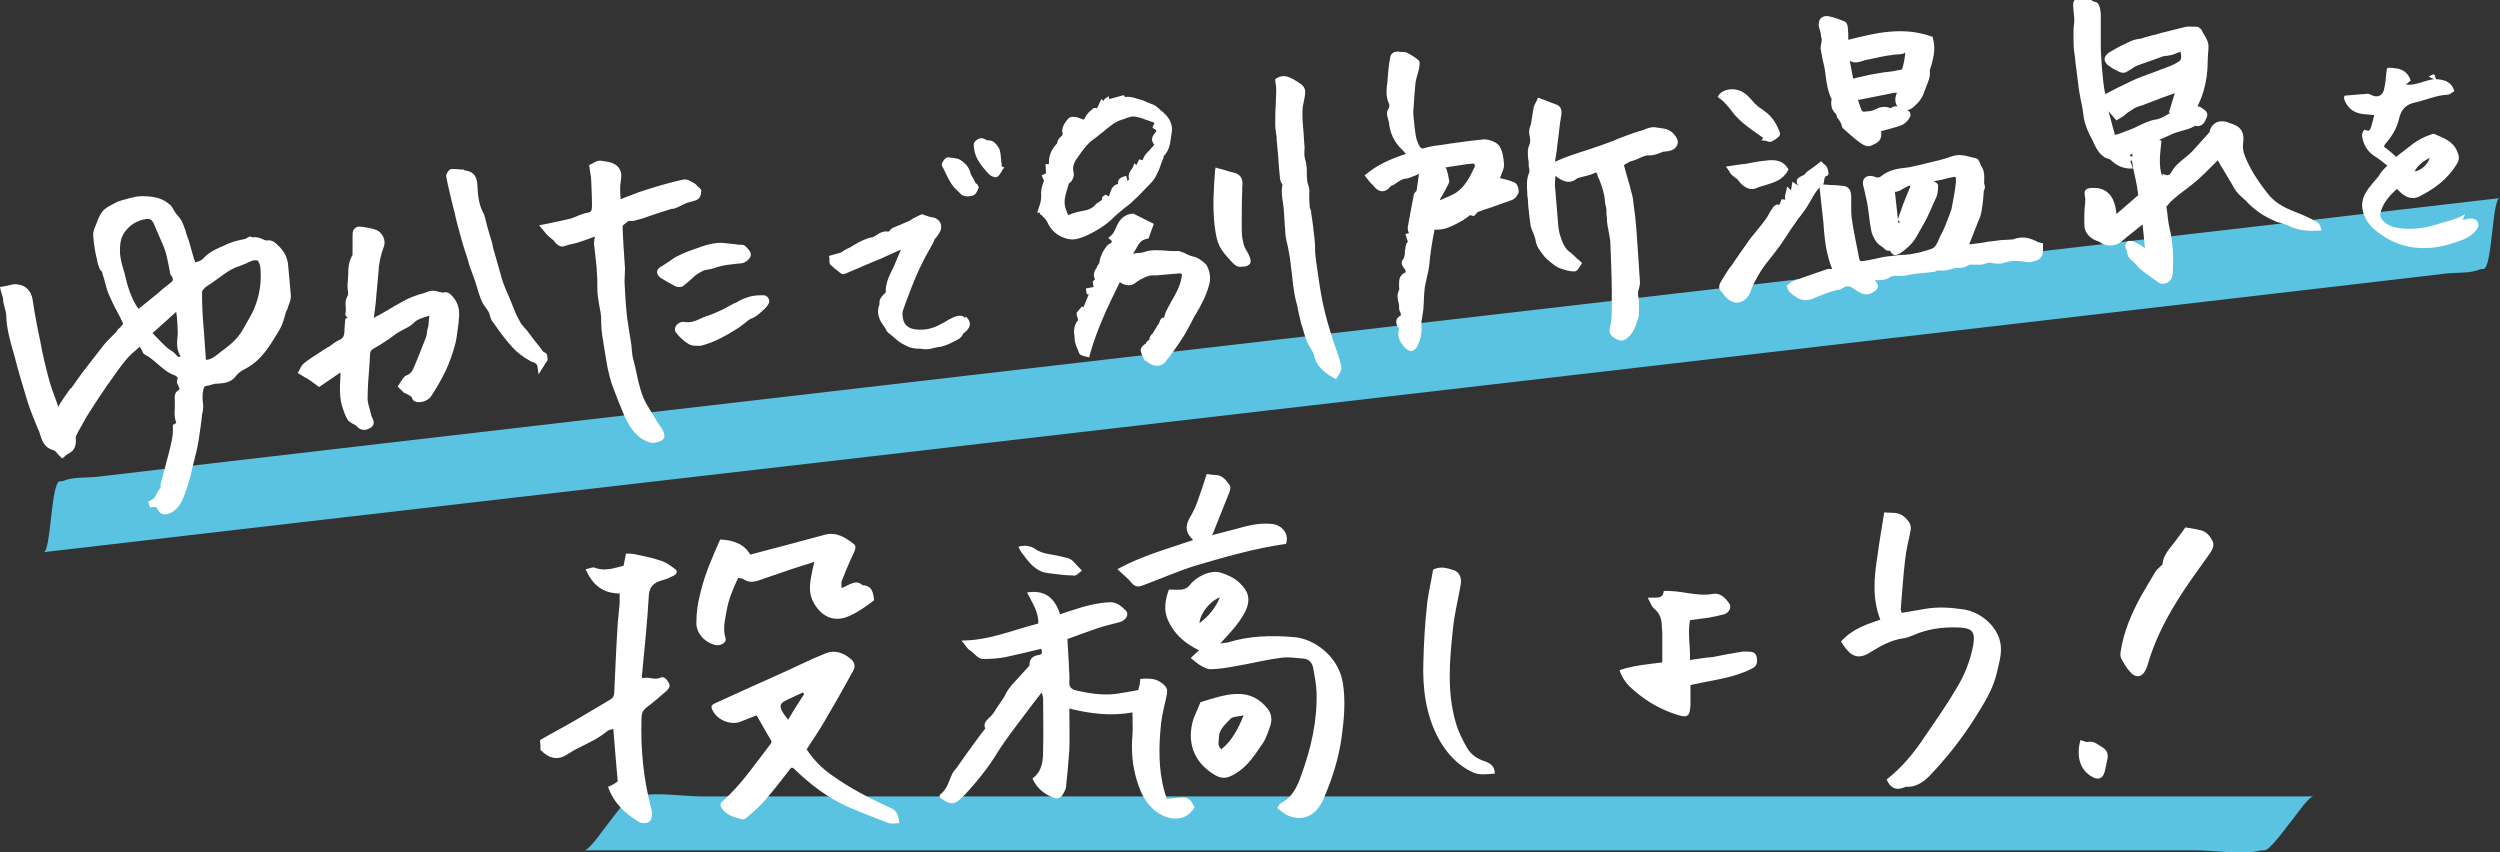
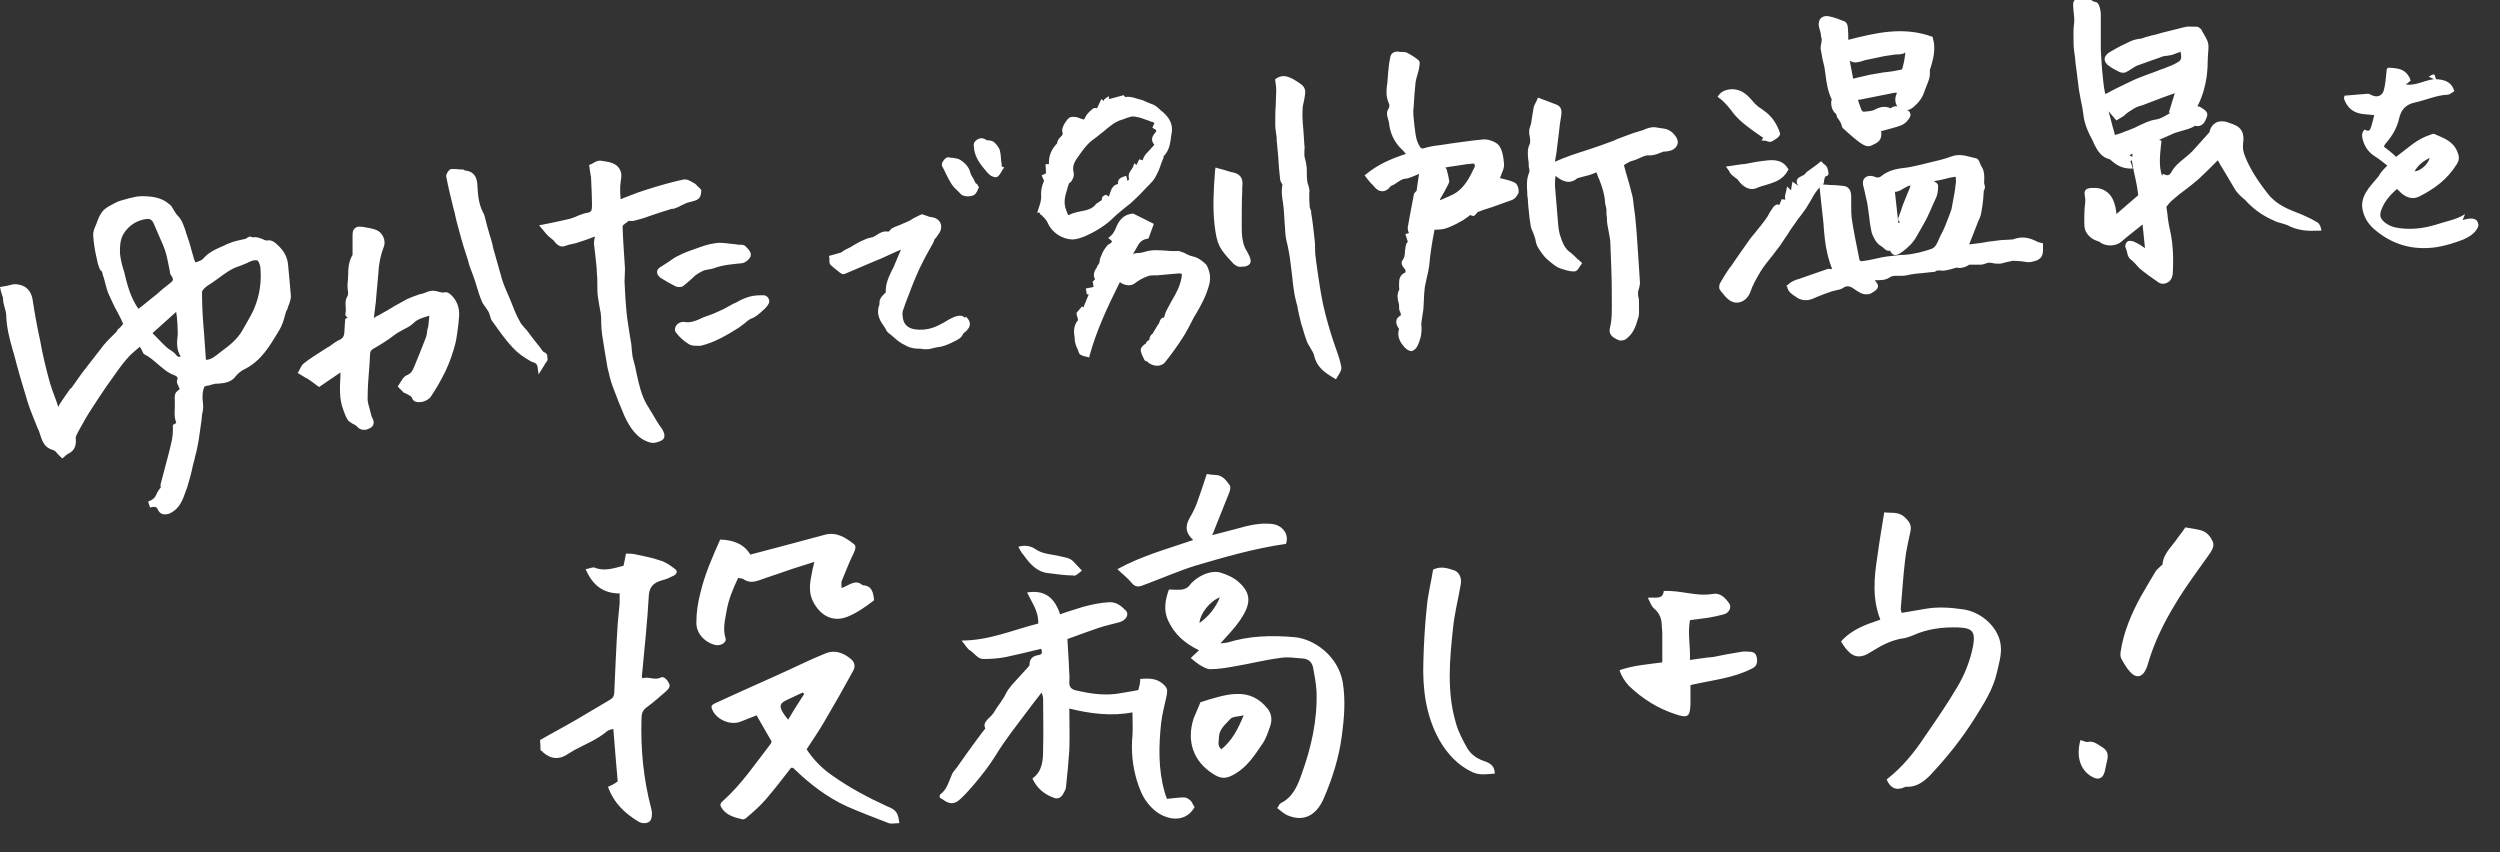
<svg xmlns="http://www.w3.org/2000/svg" version="1.1" id="レイヤー_1" x="0px" y="0px" width="514.8px" height="175.5px" viewBox="0 0 514.8 175.5" style="enable-background:new 0 0 514.8 175.5;" xml:space="preserve">
  <rect x="0" y="0" width="514.8" height="175.5" fill="#333333" stroke="none" />
  <style type="text/css">

	.st0{fill:#5AC3E1;}
	.st1{fill:#FFFFFF;}

</style>
-   <path class="st0" d="M9,113.7c1.5-0.2,1.5-14.4,3.3-14.6c0.2,0,0.6,0,0.8-0.1c1.8-0.8,4.8-0.6,6.7-0.8c4.3-0.5,8.5-1,12.8-1.5  c13.7-1.6,27.5-3.2,41.2-4.8c41.9-4.9,83.8-9.7,125.7-14.6c48.3-5.6,96.7-11.2,145-16.8c40.1-4.6,80.2-9.3,120.3-13.9  c16.6-1.9,33.2-3.9,49.9-5.8c-1.5,0.2-1.5,14.4-3.3,14.6c-0.2,0-0.6,0-0.8,0.1c-1.8,0.8-4.8,0.6-6.7,0.8c-4.3,0.5-8.5,1-12.8,1.5  c-13.7,1.6-27.5,3.2-41.2,4.8c-41.9,4.9-83.8,9.7-125.7,14.6c-48.3,5.6-96.7,11.2-145,16.8L58.9,107.9  C42.3,109.8,25.6,111.8,9,113.7 M120.3,175.1h34.4h82.6h100h86.4h28.4c4,0,9.7,1,13.6,0c0.2,0,0.4,0,0.6,0c1.1,0,4.4-4.6,5.1-5.5  c0.8-0.8,3.9-5.6,5-5.6h-34.4h-82.6h-100h-86.4h-28.4c-4,0-9.7-1-13.6,0c-0.2,0-0.4,0-0.6,0c-1.1,0-4.4,4.6-5.1,5.5  C124.6,170.3,121.4,175.1,120.3,175.1" />
  <path class="st1" d="M185.2,169.5c-0.8,0-1.6,0.2-2.2,0c-2.9-1.1-5.7-2.2-8.5-3.4c-4.2-1.9-7.8-4.7-11.1-7.9  c-0.1-0.1-0.2-0.1-0.5-0.1c-1.7,2.2-3.4,4.4-5.2,6.5c-1.2,1.4-2.6,2.6-4,3.8c-0.2,0.2-0.6,0.4-0.9,0.3c-1.7-0.4-3.4-0.9-4.3-2.5  c-0.3-0.5-0.1-0.9,0.4-1.3c3.8-3.4,6.6-7.6,9.7-11.6c0.1-0.1,0.2-0.3,0.3-0.6c-1-1.7-2-3.5-3.1-5.4c-1.1,0.4-2.2,0.9-3.3,1.3  c-2,0.8-4.7-0.3-5.7-2.2c-0.5-1-0.4-1.2,0.7-1.7c4.2-1.9,8.3-3.8,12.4-5.6c3.4-1.5,6.7-3.2,10.2-4.6c1.8-0.7,3.5-0.1,5,1.1  c0.9,0.7,1.1,1.6,0.6,2.5c-1.9,3.5-3.9,7-5.9,10.4c-1.1,1.9-2.4,3.8-3.7,5.8c1.4,2.1,3.1,3.9,5.3,5.4c3.5,2.5,7.3,4.5,11.2,6.3  C184.6,166.8,184.9,167.3,185.2,169.5 M165.6,142.9c-0.1-0.1-0.2-0.2-0.3-0.3c-1.1,0.5-2.1,1-3.2,1.5c-1.5,0.7-1.7,1.2-0.9,2.6  c0.3,0.5,0.6,0.9,1.1,1.5C163.4,146.3,164.5,144.6,165.6,142.9 M125.2,162c1.2,3.4,3.5,5.5,6.3,7.2c1,0.6,2.4,0.3,2.6-0.6  c0.2-0.6,0.2-1.4,0-2.1c-1.6-6.1-2.2-12.2-2-18.5c0-1,0.2-1.7,1-2.3c1.4-1,2.7-2.2,4-3.3c0.5-0.5,1.1-1,0.6-1.8  c-0.3-0.6-1-1.4-1.6-1.1c-1.3,0.7-2.6-0.3-3.8,0.2c-0.1-0.3-0.2-0.5-0.1-0.7c0.5-5.4,1.1-10.9,1.4-16.3c0.1-1.9,1-2.7,2.7-3.2  c0.9-0.2,1.7-0.6,2.5-1c0.6-0.3,0.8-1,0.1-1.4c-0.9-0.7-1.9-1.4-3-1.7c-1.7-0.6-3.5-0.9-5.3-1.3c-0.5-0.1-1.1-0.1-1.7-0.1  c-0.2,0.9-0.3,1.7-0.5,2.5c-2,0.5-3.9,1.2-5.9,0.4c-0.5-0.2-1.1,0.2-1.9,0.3c1.4,3.3,3.6,5,7,5c0,0.8,0,1.4,0,2  c-0.1,1.4-0.3,2.8-0.4,4.2c-0.3,4.7-0.5,9.4-0.7,14c0,0.8-0.2,1.3-0.9,1.7c-2.4,1.4-4.7,2.8-7.1,4.2c-2.4,1.4-4.9,2.7-7.3,4.1  c0.1,0.9,0.1,1.5,0.1,2.1c0.2,0.1,0.4,0.2,0.5,0.4c1.7,1.5,3.5,1.6,5.4,0.2c0.3-0.2,0.6-0.3,0.8-0.5c2.4-1.3,5-2.3,7.1-4.1  c0.3-0.2,0.8-0.3,1.2-0.4c0.3,3.8,0.6,7.5,0.9,10.8C126.4,161.5,125.8,161.8,125.2,162 M388.5,160.5c0.7,1.7,1.9,2.4,3.7,1.6  c0.1,0,0.1-0.1,0.2-0.1c2.1,0.2,3.7-1,5-2.3c3.5-3.7,6.6-7.6,9.3-11.9c1.8-2.9,3.7-5.8,4.5-9.3c0.4-1.8,1-3.7,0.8-5.5  c-0.3-3.6-3.8-6.9-7.6-7.5c-2.7-0.4-5.4-0.6-8.1-0.1c-1.6,0.3-3.1,0.5-4.7,0.8c-0.1-0.3-0.2-0.6-0.2-0.8c0.3-3.4,0.5-6.8,0.9-10.1  c0.2-2,0.7-3.9,1.1-5.9c0.3-1.3-0.3-2.1-1.3-3c-1.3-1.1-2.7-0.7-4.1-0.9c-0.5,3.1-1,6-1.4,9c-0.7,4.4-1.1,8.8,0.6,13.1  c-3,1-5.9,2-8.1,4.5c0.4,0.6,0.8,1.3,1.3,1.8c1.2,1.4,2.5,1.6,4.1,0.8c0.3-0.2,0.7-0.4,1-0.6c2.1-1.3,4.2-2.4,6.7-2.7  c0.6-0.1,1.2-0.4,1.8-0.6c2.9-1.3,6-1.7,9.2-1.6c3,0.1,3.6,0.9,3.1,3.8c-0.6,3.1-1.8,6.1-3.4,8.7c-2,3.4-4.3,6.7-6.5,9.9  C394.1,155.1,391.6,158.1,388.5,160.5 M173.3,121.1c0-0.6-0.1-1,0-1.4c0.8-1.9,1.5-3.8,2.4-5.6c0.3-0.7,0.8-1.6,0.1-2.1  c-1.7-1.3-3.5-2.5-5.9-1.9c-5.1,1.4-10.1,2.7-15.4,4.1c-1.3-2.2-3.5-3-6.2-3.1c-1.6,3.6-3.2,7.2-4.1,11.1c-0.5,1.9-0.8,3.9-0.8,5.9  c-0.1,2.2,1.6,4.1,3.8,4.7c1.2,0.3,2.5-0.5,2.2-1.4c-0.6-1.9-0.1-3.7,0.2-5.5c0.4-2.4,1.3-4.6,2.4-6.9c0.4,0.1,0.8,0.1,1,0.2  c1.1,0.8,2.1,0.7,3.3,0.3c1.9-0.7,3.9-1.3,5.8-2c1.7-0.6,3.5-1.1,5.6-1.8c-0.3,1.2-0.5,2-0.6,2.7c-0.4,2-0.6,3.9,0.5,5.8  c1.6,2.8,4.1,3.9,6.9,2.8c2-0.8,3.8-2.1,5.5-3.4c-0.2-1.6-0.4-3-2.4-3.1C176.2,119.2,174.9,120.5,173.3,121.1 M348,135.9  c0.1-2.8-0.5-5.5,0-8.2c1.3-0.2,2.6-0.3,3.8-0.5c1.1-0.2,2.1-0.4,3.2-0.7c1.1-0.3,1.6-1.5,1.1-2.2c-0.8-1.2-1.9-2.3-3.4-2  c-3.4,0.6-6.6-0.8-10.1-0.6c-0.2,1.9-1.8,1.2-3.3,1.4c0.5,0.8,0.7,1.7,1.3,2.2c1.2,1,1.6,2.2,1.6,3.7c0,0.4,0.1,0.9,0.1,1.3  c0,2,0,4,0,6.1c-3,0.4-5.9,0.6-8.8,1.6c0.4,1.3,1.1,2.3,1.9,3.2c2.8,2.7,6,4.7,9.7,5.9c2.4,0.8,2.9,0.5,3-2c0-1.3,0-2.7,0-4  c0.4-0.1,0.6-0.2,0.8-0.2c4-0.9,8.1-1.3,11.8-3.2c0.9-0.4,1.2-1,1.1-2c-0.1-1-0.5-1.5-1.6-1.5c-0.5,0-1-0.1-1.5,0  c-2,0.3-4,0.7-6,1.1C351.1,135.4,349.7,135.7,348,135.9 M295.1,117.3c-0.4,2.6-1.1,5.2-1.3,7.8c-0.4,3.7-0.6,7.4-0.7,11.1  c-0.2,5.6,0.5,11.2,3.3,16.2c1.6,2.8,3.8,5.2,6.8,6.6c1.5,0.7,3,0.4,4.6,0.3c0-1.9-1.4-2.3-2.5-2.7c-1.4-0.5-2.5-1.4-3.2-2.6  c-0.9-1.6-1.8-3.3-2.3-5.1c-1.9-6.4-1.3-13-0.6-19.5c0.3-3.1,1.1-6.1,1.6-9.1c0.2-1.2-0.2-2.3-1.2-2.8  C298.1,117,296.7,116.5,295.1,117.3 M234.4,142.1c-1.7,0.3-3.2,0.6-4.7,0.8c-2.7,0.3-5.4-0.1-8-0.7c-1-0.2-1.6-0.7-1.5-1.8  c0.1-1.2-0.1-2.4-0.1-3.7c-0.1-1.6-0.2-3.3-0.3-5.1c2.2-0.8,4.3-1.6,6.4-2.3c1.5-0.5,3-0.8,4.4-1.2c1.3-0.4,2-1.6,1.2-2.4  c-0.9-0.9-1.8-1.7-3.3-1.7c-1.9,0.1-3.8,0.5-5.6,1c-1.5,0.5-3,0.9-4.6,1.5c-1.1-3.3-3-5.1-6.8-4.5c1,2.1,2.4,3.9,2.3,6.4  c-5.2,1.3-10.1,3.5-15.8,3.5c0.7,0.8,1.1,1.6,1.7,2c1,0.6,1.6,1.8,2.8,1.8c1.5,0,3.1-0.1,4.6-0.4c2.4-0.5,4.8-1.1,7.3-1.7  c0.3,0.8,0.2,1.2-0.6,1.3c-1.2,0.2-1.8,0.8-1.8,2c0,0.2-0.3,0.5-0.5,0.7c-1,1.1-2.1,2.3-3.1,3.4c-0.4,0.5-0.9,1.1-1.2,1.7  c-0.7,1.5-1.8,2.7-2.6,4.1c-0.7,1.1-2.4,1.8-1.7,3.2c-0.6,0.8-1.1,1.4-1.6,2.1c-1.5,2-2.9,4-4.3,6c-0.3,0.4-0.7,0.8-0.9,1.2  c-0.7,1.5-1,3.2-2.5,4.3c-0.1,0.1-0.1,0.3-0.1,0.6c0.2,0.2,0.4,0.3,0.6,0.4c1.5,1.1,2.5,1.1,3.8-0.2c1-0.9,1.8-1.9,2.7-2.9  c1.6-1.9,3.1-3.8,4.4-5.9c2-3.3,4.5-6.4,6.8-9.5c0.8-1.1,1.7-2.2,2.7-3.5c0.2,0.6,0.3,0.9,0.3,1.2c0,3.5,0.1,6.9,0,10.4  c0,2.3-0.1,4.6-2.2,6.1c0.9,2,2.4,3.2,4.2,3.9c0.8,0.4,1.5,0.2,2-0.5c0.3-0.5,0.6-1,0.7-1.5c0.3-2.6,0.5-5.2,0.7-7.8  c0.1-2.7,0-5.5,0-8.5c4.4,1.1,8.7,1.6,13,0.8c0,1.7,0.1,3.2,0,4.7c-0.3,3.2,0,6.3,0.9,9.3c0.5,1.6,1.1,3.2,2.1,4.5  c1.2,1.6,2.8,2.9,5,3.3c2,0.3,3.7-0.4,4.8-2.3c-0.3-0.4-0.5-1-0.8-1.3c-0.4-0.4-0.9-0.7-1.4-0.7c-1.1,0-2.3,0.2-3.5,0.3  c-0.2-0.6-0.4-1-0.5-1.5c-1.3-4.6-1.2-9.4-0.7-14.1c0.2-1.8,0.7-3.6,1.1-5.5c0.3-1.5,0.2-1.8-1-2.8c-1.4-1-2.8-0.9-4.4-0.8  C234.8,140.7,234.6,141.4,234.4,142.1 M245.2,135.5c0.6-0.6,1.1-1,1.7-1.6c-2.9-1.4-5.1-3.3-6.4-6.2c-0.9-2-0.6-4.1,0.2-6.3  c0.9,0,1.8,0.1,2.7,0c0.6-0.1,1.2-0.4,1.5-0.8c1.3-1.8,4.3-3.3,6.4-2.7c1.3,0.4,2.7,1,3.7,1.9c2.9,2.5,2.5,4.8,0.3,8  c-1.1,1.6-2.5,3-4,4.7c0.6-0.1,1.1-0.1,1.5-0.2c4.5-1.4,9.1-1.5,13.7-1.1c3.9,0.3,9,3.7,10,9.3c0.6,3.7,0.3,7.4-0.2,11.1  c-0.6,4.5-2,8.9-3.8,13c-1.5,3.3-4,4.6-7.1,3.4c-0.9-0.3-1.6-1-2.4-1.6c0.3-0.4,0.4-0.8,0.7-1c2.5-1.2,3.5-3.6,4.3-5.9  c2-5.5,3.3-11.2,3.1-17.1c-0.1-1.7-0.4-3.3-0.7-4.9c-0.2-1.1-0.9-1.8-2.1-1.9c-1.6-0.1-3.2-0.4-4.8-0.1c-3.1,0.4-6.2,1.2-9.2,1.7  c-1.7,0.3-3.4,0.6-5.1,0.6c-0.7,0-1.5-0.5-2.2-0.9C246.4,136.5,245.9,136.1,245.2,135.5 M251.2,123c-2.1,0.8-4.1,3.4-4.2,5.3  C248.9,126.9,250.3,125.2,251.2,123 M248.5,97.6c-0.7,2.1-1.3,4-2,5.9c-0.4,1.1-0.9,2.1-1.5,3.1c-1,1.8-0.9,3.1,0.7,4.6  c-5.2,1.8-10.5,3.2-15.6,6c1,1,2.1,1.8,2.9,2.8c0.9,1.1,1.7,0.8,2.7,0.4c3.5-1.3,6.9-2.8,10.4-3.9c6.1-1.8,12.3-3.6,18.7-4.5  c0.7-1.9-0.6-3.8-2.8-4.1c-2.5-0.3-5,0.3-7.4,1c-1.6,0.4-3.1,0.8-5,1.3c0.3-0.6,0.4-0.9,0.5-1.2c1-2.5,2-5,3-7.5  c0.2-0.5,0.4-1.3,0.1-1.6c-0.7-1-1.5-2.1-3-2.1C249.7,97.8,249.1,97.7,248.5,97.6 M247.2,144.6c1.3-0.4,2.5-0.8,3.7-1.1  c1.2-0.3,2.5-0.6,3.8-0.6c2.6-0.1,4.7,1,6.3,3c0.8,1,1,2.2,0.6,3.5c-0.5,1.4-0.9,2.8-1.8,4c-1.5,2.2-3,4.5-5.4,5.9  c-1.8,1.1-2.9,1.2-4.7,0c-4-2.6-5.4-6.7-3.9-11.4C246.3,146.7,246.8,145.6,247.2,144.6 M256.1,147.3c-1.2,0.3-2.3,0.2-2.8,0.8  c-1,1.1-2.3,2.1-2.3,3.8c0,0.8-0.4,1.6,0.5,2.4C253.7,152.5,254.9,150.2,256.1,147.3 M222.8,117.5c-0.8-0.8-1.2-1.3-1.7-1.8  c-0.8-0.9-1.9-0.9-3-1.2c-1.7-0.4-3.5-0.4-5-1.5c-0.9-0.6-2.2-0.8-3.4-0.4c0.4,0.7,0.6,1.2,1,1.6c1.3,1.8,2.7,3.5,5,3.8  c1.8,0.2,3.5,0.5,5.3,0.5C221.5,118.7,222,118.1,222.8,117.5 M450,108.6c-0.5,0.8-1.1,1.5-1.6,2.2c-1.1,1.7-2.9,3.1-3.1,5.4  c0,0.2-0.4,0.3-0.5,0.5c-0.4,0.4-0.8,0.7-1,1.1c-1,1.7-2,3.3-3,5.1c-1.9,3.5-3.5,7.2-4.1,11.2c-0.1,0.5-0.1,1.1,0.1,1.5  c0.5,0.9,1,1.8,1.7,2.6c1.2,1.5,2.6,1.4,3.4-0.4c0.2-0.4,0.3-0.7,0.4-1.1c1.3-4.5,3.4-8.7,5.8-12.6c2.1-3.5,4.6-6.8,7-10.2  c0.6-0.9,0.9-1.7,0.5-2.5c-0.5-1-1.2-1.9-2.4-2.2C452.1,108.9,451.1,108.8,450,108.6 M428.4,152.4c-0.9,3.3-0.1,6.1,2.3,7.5  c1.3,0.8,2.3,0.5,2.7-1c0.2-0.8,0.3-1.5,0.5-2.3c0.3-1.2,0.1-2.1-1.1-2.8c-1-0.6-1.7-1.3-3-1C429.4,152.8,428.9,152.5,428.4,152.4   M59.3,54.3c-0.2-1.5-0.9-2.8-2.4-4.1c-0.3-0.3-1-0.8-1.7-0.7c-0.4,0.1-0.8-0.1-1.2-0.3c-0.6-0.2-1.2-0.5-2-0.3  c-0.4-0.3-0.8-0.2-1.3,0.2c-0.1,0-0.1,0.1-0.2,0.1l-0.5,0.1c-0.9,0.2-1.9,0.4-2.8,0.8c-0.3,0.1-0.6,0.2-0.9,0.4  c-1.6,0.7-3.2,1.3-4.5,2.8c-0.2,0.2-0.4,0.3-0.6,0.4c-0.3,0.1-0.7,0.3-1,0.3c-0.1-0.2-0.1-0.4-0.2-0.5c-0.2-0.7-0.4-1.4-0.6-2.1  c-0.3-1.2-0.7-2.4-1.1-3.5l-0.1-0.4c-0.4-1.1-0.7-2.2-1.7-3.2c-0.3-0.3-0.4-0.6-0.7-1c-0.3-0.5-0.5-1-1-1.3  c-1.6-1.4-3.7-1.6-5.6-1.6c-0.9,0-1.7,0.2-2.5,0.4c-0.2,0.1-0.5,0.1-0.7,0.2c-0.5,0.1-1.1,0.3-1.7,0.5c-0.2,0.1-0.4,0.2-0.6,0.3  c-0.8,0.4-1.6,0.8-2.3,1.4c-0.6,0.6-1,1.4-1.3,2.2l-0.3,0.8c-0.3,0.7-0.7,1.5-0.6,2.4c0.1,1.4,0.3,2.8,0.6,4.1l0.2,0.9  c0.1,0.6,0.3,1.2,0.5,1.7l0.1,0.2c0.1,0.2,0.3,0.4,0.4,0.4c0.1,0.5,0.2,0.9,0.4,1.4c0.3,1,0.5,2.1,0.9,3.1c0.6,1.3,1.2,2.7,1.9,3.9  c0.4,0.7,0.7,1.4,1,2c0.1,0.2,0.1,0.4,0.2,0.3c-0.3,0.5-0.7,0.9-1.2,1.3L24,68.3c-0.3,0.3-0.6,0.6-0.9,0.9c-0.6,0.6-1.2,1.2-1.7,1.8  c-1.5,1.9-3,3.9-4.5,5.8l-1,1.4c-0.4,0.6-0.8,1.1-1.2,1.7L14.5,80c-0.7,1-1.5,2.1-2.2,3.2L12,83.8l-0.4-1.2C11,81,10.4,79.4,10,77.8  c-0.7-2.6-1.3-5.2-1.7-7.5c-0.7-3.2-1.2-6-1.6-8.7c-0.3-1.7-1.4-2.8-2.9-3c-0.5-0.1-0.9-0.1-1.3,0c-0.4,0.1-0.9,0.2-1.3,0.3L0,59.1  L0.2,60c0.1,0.3,0.2,0.7,0.3,1c0,0.1,0.1,0.2,0.1,0.2c0,0.8,0.2,1.6,0.4,2.3c0.2,0.6,0.3,1.2,0.3,1.8C1.4,67.6,2,69.9,2.6,72l0.3,1  c0.8,3.2,1.8,6.5,2.8,9.8c0.6,1.9,1.4,3.7,2.1,5.5L8,88.7c0.1,0.3,0.2,0.6,0.3,0.9c0.4,1.2,0.8,2.6,2.7,3.1c0.3,0.1,0.6,0.4,0.9,0.8  c0.2,0.2,0.4,0.4,0.6,0.6l0.3,0.3l0.4-0.3c0.1-0.1,0.2-0.2,0.3-0.3c0.2-0.1,0.3-0.2,0.4-0.3c1.7-0.7,1.8-2.1,1.7-3.3  c0-0.1,0-0.3,0.1-0.5c0.3-0.6,0.6-1.2,0.9-1.7l0.4-0.7c0.4-0.8,0.9-1.6,1.4-2.4c1.4-2.2,2.6-4,3.7-5.6l0.3-0.4  c1.2-1.7,2.4-3.5,3.8-5.1c0.6-0.7,1.3-1.3,2-1.9c0.2-0.2,0.4-0.3,0.6-0.5c0.1,0.2,0.3,0.5,0.4,0.7c0,0,0,0.1,0.1,0.2  c0.1,0.2,0.2,0.6,0.5,0.7c1,0.5,1.8,1.2,2.6,1.9c1.1,0.9,2.1,1.9,3.6,2.4c0.2,0.1,0.4,0.2,0.5,0.4c0.1,0.1,0.1,0.3,0,0.5  c-0.2,0.4,0,0.8,0.2,1.2c0.1,0.3,0.2,0.5,0.3,0.7c0,0-0.1,0.1-0.1,0.1c-0.3,0.3-0.7,0.5-0.8,0.9c-0.2,0.5-0.1,1-0.1,1.5  c0,0.2,0,0.3,0,0.5c0,0.2,0,0.4,0,0.7c0,0.6-0.1,1.3,0,2c0,0.4,0.2,0.9,0.3,1.3l-0.7,0.4l0,0.3c0,0.3,0,0.6,0,0.9  c0,0.7-0.1,1.3-0.2,1.9c-0.4,1.9-0.9,3.7-1.4,5.6c-0.3,1.1-0.6,2.3-0.9,3.4c-0.1,0.3,0,0.6,0,0.8c0,0,0,0,0,0  c-0.3,0.3-0.5,0.6-0.7,1c-0.1,0.1-0.1,0.3-0.2,0.4c-0.1,0.3-0.3,0.5-0.4,0.7c-0.1,0.1-0.3,0.3-0.5,0.4c-0.1,0.1-0.2,0.1-0.4,0.2  l-0.4,0.2l0.4,1.2l0.5-0.1c0.6-0.1,0.9,0,1.2,0.7c0.3,0.6,0.9,0.9,1.6,0.8c0.3,0,0.5-0.1,0.8-0.2c2.1-1,2.7-3,3.3-4.7l0.2-0.5  c0.4-1.3,0.8-2.7,1.1-4.1c0.1-0.5,0.2-1,0.4-1.6l0.2-0.9c0.3-1,0.5-2.1,0.7-3.2c0.2-1.4,0.4-2.8,0.6-4.2l0.1-1c0-0.2,0-0.3,0.1-0.5  c0.1-0.6,0.2-1.2,0.1-1.9c-0.2-1.4-0.1-2.6,0.3-3.5c0.3-0.1,0.5-0.2,0.8-0.2c0.6-0.2,1.1-0.3,1.5-0.4l0.5,0c1.2-0.1,2.7-0.2,3.7-1.6  c0.4-0.5,1.1-1.1,2-1.5c3.2-1.7,4.9-4.6,6.6-7.4l0.3-0.5c0.6-1,0.9-2,1.2-3.1c0.1-0.4,0.2-0.8,0.4-1.1c0.1-0.2,0.2-0.4,0.2-0.6  c0.3-0.7,0.6-1.5,0.6-2.2C59.7,58.5,59.5,56.4,59.3,54.3 M53.6,54.9c0.3,3-0.1,5.8-1.2,8.5c-0.4,1-1,2-1.5,2.9  c-0.3,0.5-0.5,0.9-0.8,1.4c-0.8,1.5-2,2.8-3.9,4.2c-0.3,0.2-0.5,0.4-0.8,0.6c-1,0.8-1.9,1.6-3,1.6l-0.1-1.5  c-0.1-1.4-0.2-2.8-0.3-4.2l-0.1-1.2c-0.2-2.3-0.3-4.7-0.3-7.1c0-0.2,0.4-0.7,0.9-1.1c0.8-0.5,1.5-1,2.2-1.5c1.5-1.1,2.9-2.2,4.6-2.7  c0.5-0.2,1-0.4,1.5-0.6c0.3-0.2,0.7-0.3,1.1-0.5c0.4-0.1,0.9-0.2,1.2,0C53.4,54.1,53.5,54.6,53.6,54.9 M37.2,73.4  c-0.4,0.2-0.6,0.1-1-0.4c-0.3-0.4-0.8-0.7-1.1-0.9c-0.3-0.2-0.6-0.4-0.8-0.6c-0.8-0.7-1.5-1.5-2.3-2.3l-0.6-0.6l4.9-4.4  c0,0.3,0,0.5,0.1,0.8c0.1,1.1,0.2,2.3,0.2,3.4l0,0.5C36.4,70.4,36.3,72,37.2,73.4 M34.9,58.4c-0.5,0.4-1,0.8-1.5,1.2  c-0.3,0.3-0.6,0.5-0.9,0.8c-1,0.8-2.1,1.7-3.1,2.5l-0.9,0.7c-1.6-2.3-2.3-4.9-2.9-7.5c-0.1-0.3-0.2-0.7-0.3-1c-0.3-1-0.5-2-0.6-3  c0-1.4,0-2.9,0.9-4.2c1.1-1.6,2.6-2.5,4.5-2.8c0,0,0.1,0,0.1,0c0.7-0.1,1.1,0.2,1.4,0.8c0.3,0.7,0.6,1.4,0.9,2.1  c0.5,1.2,1.1,2.4,1.5,3.6c0.3,0.9,0.5,1.9,0.7,2.9c0.1,0.5,0.2,0.9,0.3,1.5c0,0.1,0,0.3,0.1,0.5C35.9,57.6,35.7,57.8,34.9,58.4   M91.6,60.2c-0.4,0.1-0.8,0-1.2-0.1c-0.6-0.2-1.4-0.4-2.4,0c-0.5,0.2-1,0.4-1.6,0.5c-0.9,0.3-1.7,0.6-2.6,1c-0.9,0.5-1.8,1-2.7,1.5  c-0.4,0.3-0.9,0.5-1.3,0.8c-0.8,0.4-1.5,0.9-2.4,1.3L77,65.5c0,0,0,0,0-0.1c0.1-0.6,0.1-1.1,0.2-1.7c0.1-0.5,0.1-1.1,0.2-1.6  l0.1-1.3c0.1-1.4,0.3-2.9,0.4-4.4c0.1-2.2,0.5-3.9,1.1-5.5c0.6-1.4-0.3-3-1.4-3.5c-0.9-0.4-2-0.5-3-0.7l-0.3,0  c-0.5-0.1-0.9,0-1.2,0.3c-0.5,0.4-0.5,1-0.5,1.6l0,0.2c0,0.7,0,1.4,0,2c0,0.3,0,0.6,0,0.9c0,0.1,0,0.3,0,0.4c0,0.1,0,0.4,0,0.4  c-0.8,1.3-0.9,2.7-0.9,4.1c0,0.6-0.1,1.1-0.1,1.6c-0.1,0.5,0,0.9,0,1.4c0.1,0.5,0.1,1,0,1.3c-0.5,0.8-0.5,1.6-0.4,2.3  c0,0.3,0,0.6,0,0.8c0,0.1,0,0.1,0,0.2c-0.1,0.4-0.2,0.8,0.3,1.1c0,0,0.1,0,0.1,0.1c0,0,0,0-0.1,0l-0.4,0.3L71,66.9  c0,0.6-0.1,1.1-0.1,1.7c-0.1,0.7-0.3,1-0.8,1.3c-0.7,0.3-1.3,0.7-1.8,1.1c-0.3,0.2-0.5,0.4-0.8,0.5c-0.5,0.3-0.9,0.6-1.4,0.9  c-1.2,0.8-2.4,1.5-3.5,2.4c-0.4,0.3-0.6,0.7-0.8,1.1c-0.1,0.1-0.1,0.3-0.2,0.4l-0.3,0.5l1.5,0.9c0.1,0.1,0.3,0.2,0.4,0.2  c0.6,0.4,1.2,0.8,1.7,1.2l0.8,0.6l4.4-3c0,0,0,0.1,0,0.1l0,0.6c-0.1,2.3-0.3,4.7,0.6,7l0.1,0.3c0.2,0.6,0.5,1.3,0.9,1.9  c0.3,0.3,0.7,0.5,1,0.7c0.3,0.1,0.5,0.3,0.7,0.4c0.4,0.5,1,0.9,1.8,0.8c0.3,0,0.7-0.2,1.1-0.4c1-0.6,0.6-1.6,0.4-2  c-0.1-0.1-0.1-0.3-0.2-0.4c-0.1-0.4-0.2-0.8-0.3-1.2c-0.2-0.8-0.5-1.6-0.5-2.3c0-2.4,0.2-4.9,0.4-7.3l0.1-1.9c0-0.6,0.2-0.9,0.7-1.2  c1.6-0.9,3-1.8,4.3-2.8c0.5-0.4,1.1-0.7,1.8-1.1c0.8-0.4,1.6-0.8,2.3-1.5c0.6-0.6,1.5-0.9,2.5-1.2c0.2-0.1,0.4-0.1,0.6-0.2l0,0.1  c-0.1,0.7-0.1,1.4-0.2,2.1L88,67.9c-0.1,0.6-0.1,1.1-0.3,1.6c-0.4,1.1-0.9,2.2-1.3,3.3c-0.4,0.9-0.7,1.8-1.1,2.7  c-0.4,1-0.8,1.5-1.6,1.8c-0.3,0.1-0.6,0.5-0.8,0.7l-0.1,0.2c-0.1,0.2-0.3,0.4-0.4,0.6l-0.5,0.8l0.3,0.3c0.2,0.2,0.5,0.5,0.8,0.8  l0.2,0.2l0.1,0c0.2,0.1,0.4,0.2,0.6,0.3c0.5,0.3,0.9,0.4,1,0.9c0.1,0.2,0.3,0.6,1.1,0.7c0.9,0.1,2.1-0.3,2.7-1.1  c1.1-1.6,2.1-3.4,3-5.2c0.9-1.9,1.6-3.9,2.1-5.9c0.3-1.3,0.4-2.6,0.6-3.9c0-0.4,0.1-0.8,0.1-1.2c0.2-1.7-0.2-3.1-1.1-4.2  C93.1,60.9,92.3,60,91.6,60.2 M128.7,55.3c-0.2-2.9-0.4-5.8-0.5-8.7c0,0,0.1-0.1,0.1-0.2c0.3-0.3,0.6-0.5,0.9-0.7l0.2-0.2  c0,0,0,0,0.1,0c0.3,0,0.6,0,0.9,0c1.2-0.3,2.3-0.6,3.3-1c0.8-0.3,1.6-0.5,2.4-0.8c0.6-0.2,1.2-0.4,1.9-0.6c0.2-0.1,0.3-0.1,0.5-0.1  c0.3,0,0.5-0.1,0.7-0.2c0.4-0.1,0.7-0.3,1.1-0.5c0.6-0.3,1.2-0.6,1.8-0.7c1.6-0.4,2.2-0.6,2.3-2.2l0-0.3l-0.2-0.2  c-0.1-0.1-0.2-0.3-0.4-0.4c-0.3-0.3-0.5-0.6-0.9-0.8l-0.2-0.1c-0.6-0.4-1.4-0.8-2.1-0.6c-2.3,0.5-4.8,1.2-7.6,2.1  c-1,0.3-2.1,0.7-3.1,1.1c-0.7,0.3-1.4,0.5-2,0.8c0,0-0.1,0-0.1,0c-0.1-1-0.1-1.7-0.1-2.5c0-0.3,0.1-0.6,0.1-1  c0.1-0.6,0.2-1.3,0.1-1.9c-0.5-1.9-2.1-2.2-3.5-2.4c-0.2,0-0.4-0.1-0.6-0.1c-0.6-0.1-1.2,0.2-1.7,0.5c-0.2,0.1-0.3,0.2-0.4,0.2  l-0.4,0.2l0.1,0.5c0,0.3,0.1,0.6,0.1,0.8c0.1,0.4,0.1,0.8,0.2,1.1c0.1,2.1,0.2,4.1,0.2,6c0,1-0.2,1.3-0.9,1.4  c-0.6,0.1-1.2,0.3-1.7,0.5c-0.2,0.1-0.5,0.2-0.7,0.3l-0.5,0.2c-0.5,0.2-0.9,0.3-1.4,0.4c-1,0.2-2.1,0.5-3.2,0.7l-2.5,0.5l0.6,0.7  c0.2,0.2,0.3,0.4,0.5,0.6c0.3,0.4,0.5,0.6,0.8,0.9c0.2,0.2,0.4,0.3,0.6,0.5c0.2,0.2,0.4,0.3,0.6,0.5l0.1,0.2  c0.5,0.5,1.1,1.3,2.3,0.8c0.5-0.2,1-0.3,1.5-0.4c0.5-0.1,0.9-0.2,1.4-0.4c0.7-0.2,1.5-0.5,2.3-0.8l0.8-0.3c0,0.1,0,0.3-0.1,0.5  c0,0.3-0.1,0.6-0.1,0.9c0.1,0.9,0.2,1.7,0.3,2.6c0.1,1.2,0.3,2.3,0.3,3.5c0.1,0.8,0.1,1.5,0.1,2.3c0,0.8,0,1.7,0.1,2.5  c0.1,0.7,0.2,1.3,0.3,1.9c0.1,0.5,0.2,1,0.3,1.6c0.1,0.7,0.1,1.3,0.1,2c0,0.8,0.1,1.7,0.2,2.5c0.3,2.1,0.7,4.3,1.1,6.7  c0.3,1.3,0.6,2.6,1,3.7c0.7,1.9,1.6,4.2,2.5,6.3c1.1,2.3,2.5,4.6,5.2,5.4c0.3,0.1,0.6,0.1,0.9,0.1c0.6-0.1,1.2-0.3,1.7-0.6  c0.2-0.2,0.4-0.4,0.4-0.7c0.1-0.6-0.3-1.3-0.5-1.6c-0.8-1.1-1.5-2.3-2.2-3.5c-0.3-0.4-0.5-0.9-0.8-1.3c-1.2-2-1.7-4.2-2.2-6.5  c-0.2-1-0.4-2-0.7-3c-0.2-0.6-0.2-1.2-0.3-1.9c0-0.4-0.1-0.8-0.1-1.2c-0.1-0.8-0.3-1.6-0.4-2.4c-0.2-1.5-0.5-3-0.6-4.4  c-0.2-2-0.3-4.1-0.4-6.1L128.7,55.3z M112,72.5c-0.2-0.1-0.4-0.4-0.6-0.7c-0.1-0.1-0.2-0.3-0.3-0.4c-0.4-0.5-0.8-1-1.2-1.5  c-0.4-0.5-0.8-1.1-1.2-1.6c-0.2-0.3-0.4-0.5-0.7-0.8c-0.4-0.5-0.8-0.9-1-1.4c-0.7-1.2-1.2-2.5-1.7-3.8l-0.5-1.2  c-0.5-1.1-1-2.3-1.4-3.5c-0.5-1.7-1-3.5-1.5-5.3c-0.2-0.7-0.4-1.3-0.5-2c-0.2-0.6-0.3-1.2-0.5-1.7c-0.2-0.7-0.4-1.4-0.6-2.1  c-0.1-0.3-0.1-0.5-0.2-0.8c-0.2-0.7-0.3-1.5-0.7-2.1c-0.9-1.8-1-3.7-1.1-5.6c-0.1-1.3-0.5-2.7-2.6-2.9c0,0-0.1,0-0.1-0.1  c-0.1-0.1-0.3-0.1-0.5-0.1l-0.4,0c-0.5-0.1-1.1-0.1-1.7-0.1c-0.3,0-0.6,0.3-0.8,0.6c-0.1,0.2-0.4,0.6-0.3,1c0.4,2.2,1,4.5,1.5,6.6  l0.2,0.7c0.3,1.5,0.7,3,1.1,4.4c0.5,1.9,1.1,3.8,1.7,5.6l0.1,0.4c0.2,0.8,0.5,1.5,0.8,2.3c0.2,0.5,0.3,0.9,0.5,1.4  c0.1,0.4,0.3,0.9,0.4,1.3c0.3,1,0.6,2,1,2.9c0.2,0.5,0.5,0.9,0.8,1.3c0.2,0.3,0.4,0.6,0.6,0.9c0.1,0.2,0.2,0.5,0.3,0.8  c0.1,0.4,0.2,0.8,0.5,1.2l0.3,0.4c1.2,1.7,2.4,3.4,3.9,5c0.9,1,2.1,1.9,3.7,2.8c0.2,0.1,0.4,0.2,0.5,0.2c0.6,0.2,0.8,0.4,0.9,1  l0.2,1.5l1-1.6c0.1-0.2,0.2-0.3,0.3-0.5l0.1-0.2c0.3-0.3,0.6-0.7,0.4-1.2C112.8,72.9,112.3,72.6,112,72.5 M157.3,60.8  c-1,0-2,0-3,0.3c-1,0.3-1.9,0.7-2.7,1.2l-0.5,0.2c-0.4,0.2-0.7,0.4-1.1,0.6c-0.4,0.2-0.7,0.4-1.1,0.6c-1.3,0.6-2.4,1.1-3.4,1.4  c-0.4,0.1-0.8,0.3-1.2,0.5c-1.1,0.5-2.1,0.9-3.3,0.7c-0.7-0.1-1.4,0.2-1.8,0.8c-0.3,0.5-0.3,1.1,0.1,1.5c0.7,0.9,1.6,1.7,2.6,2.3  c0.5,0.3,1.1,0.3,1.6,0.3c0.2,0,0.4,0,0.6,0l0.1,0l0.1,0c2.9-0.7,5.4-2.2,7.8-3.7c0.4-0.3,0.8-0.6,1.2-0.9c0.5-0.4,0.9-0.8,1.4-1  c0.9-0.3,1.5-0.9,2.1-1.4l0.2-0.2c0.4-0.3,1-0.9,1.3-1.5c0.3-0.5-0.1-1.2-0.2-1.3C157.9,61.1,157.7,60.8,157.3,60.8 M140,59.1  c0.3,0,0.6-0.1,0.8-0.3c0.4-0.3,0.8-0.7,1.2-1c0.4-0.4,0.8-0.7,1.2-1.1c0.4-0.3,0.9-0.6,1.5-0.9c0.1,0,0.2-0.1,0.2-0.1l0,0l0.4-0.1  c0.2,0,0.3-0.1,0.5-0.1c0.4-0.1,0.8-0.1,1.3-0.3c1.9-0.7,3.9-0.8,5.7-1c0.7-0.1,1.7-0.9,1.8-1.6c0.1-0.7-0.5-1.3-1.1-1.9  c-0.3-0.3-0.7-0.3-1-0.3c-0.1,0-0.2,0-0.3,0l-0.1,0c-0.2,0-0.4-0.1-0.6-0.1c-0.3,0-0.7-0.1-1-0.1c-0.8-0.1-1.6-0.2-2.5-0.2  c-1.1,0.1-2.2,0.3-3.6,0.8c-2,0.7-3.5,1.2-4.8,1.9c-0.7,0.3-1.3,0.8-1.9,1.2c-0.5,0.3-0.9,0.6-1.4,0.9c-0.4,0.2-1,0.6-1,1.2  c0,0.4,0.2,0.8,0.7,1.2c1.1,0.7,2.2,1.3,3.2,1.8C139.4,59.1,139.7,59.1,140,59.1 M478,47.3c-0.1-0.5-0.3-1.2-0.8-1.5  c-0.8-0.5-1.6-0.9-2.5-1.3l-0.9-0.4c-2.6-1-5-1.9-6.8-4.2c-2.2-2.8-3.7-5.2-4.7-7.7c-0.4-1-0.5-1.7-0.4-2.7c0.3-2-0.3-3.2-1.8-3.8  c-0.4-0.2-0.9-0.3-1.3-0.5c-0.9-0.3-1.7-0.3-2.4,0c-0.7,0.4-1.2,1-1.4,1.9l0,0.1l-0.9,1c-0.9,1-1.8,2-2.7,3c-0.5,0.5-1,0.9-1.6,1.4  c-1,0.8-2,1.6-2.7,2.9c-0.1,0.2-0.5,0.8-1.2,0.5l-0.5-0.2l-0.2,0.4c-0.7-2.1-0.4-4.3-0.2-6.4l0.1-0.8l-0.5-0.2  c0.9-0.4,1.7-0.7,2.5-1.1c0.6-0.3,1.3-0.5,2-0.7c1-0.3,2-0.5,2.9-1.1c1.5,0.4,2.1-0.9,2.3-1.5l0.1-0.2c0.5-1.1-0.5-1.6-0.9-1.9  c-0.1-0.1-0.2-0.1-0.3-0.2c-0.2-0.1-0.4-0.2-0.6-0.2c0,0-0.1,0-0.1,0c0,0,0-0.1,0.1-0.2c0.9-1.8,1.5-3.8,1.8-5.9  c0.1-0.9,0.2-1.8,0.2-2.7l0-0.3c0-0.8,0.1-1.4,0.1-1.9c0.2-2.1,0.1-2.2-1.3-4.6c0-0.1-0.1-0.3-0.3-0.4c-0.2-0.2-0.4-0.4-0.8-0.4  c-0.2,0-0.4,0-0.6,0c-0.6,0-1.3-0.1-1.9,0.1c-1.2,0.3-2.4,0.6-3.6,0.9l-1.2,0.3c-0.6,0.2-1.3,0.4-1.9,0.5c-0.6,0.2-1.2,0.3-1.7,0.5  c-0.3,0.1-0.6,0.2-0.9,0.2c-0.7,0.1-1.4,0.3-2,0.6c-1.3,0.6-2.5,1.2-4,2.1c-0.4,0.2-1,0.7-1.1,1.3c-0.1,0.6,0.4,1.3,0.8,1.5  c0.6,0.5,1.4,0.9,2.2,1.3c0.4,0.2,1.1,0.3,1.5,0c0.4-0.2,0.7-0.4,1-0.6c0.4-0.3,0.8-0.5,1.2-0.7c1.6-0.6,3.2-1.1,4.8-1.7l0.2-0.1  c0.3-0.1,0.7-0.2,1.1-0.2c0.4-0.1,0.7-0.1,1.1-0.2c0.5-0.2,1.1-0.4,1.6-0.6l0.1-0.1c0.4,1.7,0,1.9-0.7,2.3c-0.8,0.5-1.7,0.8-2.7,1.2  c-0.4,0.1-0.8,0.3-1.1,0.4c-0.6,0.2-1.2,0.5-1.9,0.7c-1.2,0.5-2.5,0.9-3.7,1.5c-1,0.5-2.1,1-3.1,1.5c-0.7,0.4-1.4,0.7-2.1,1.1  c0,0-0.1,0-0.2,0c-0.2-0.9-0.3-1.7-0.4-2.6l-0.1-1c-0.2-1.8-0.3-3.7-0.4-5.5c0-1.2,0-2.5,0-3.7c0-1.2,0-2.4,0-3.6  c0,0-0.1-2.4-1.1-2.5c-0.3,0-0.6-0.2-0.9-0.4c-0.6-0.3-1.4-0.8-2.5-0.4c-0.9,0.3-1.2,0.5-1.2,1.5c0,0.4,0.1,0.9,0.1,1.3  c0.1,0.8,0.2,1.6,0.1,2.4c-0.2,1.4-0.1,2.9-0.1,4.3c0,1,0.2,1.9,0.3,2.8c0,0.4,0.1,0.7,0.1,1.1l0.2,1.5c0.2,1.3,0.3,2.7,0.5,4  c0.1,0.7,0.3,1.5,0.4,2.2c0.2,0.9,0.4,1.9,0.5,2.8c0.2,2.1,1.1,3.9,2,5.6l0.3,0.7c0.6,1.2,1.5,2.7,3.2,3c0,0.1,0.1,0.1,0.2,0.2  c0.9,0.8,2,1.6,3.7,1.7l0.8,0l-0.5-1.5l0.3-0.2c0,0,0,0,0,0c0.2,1.4,0.5,2.8,0.8,4.1c0.2,1,0.4,2,0.5,3c0,0.1,0,0.2,0,0.1  c-1.5,1.3-3,2.6-4.5,3.9c0-0.1,0-0.2,0-0.4c-0.2-1.5-0.6-2.6-1.1-3.3c-0.8-1.1-2-1.7-3.3-1.7c-1,0-1.5,0-1.9,0.4  c-0.4,0.4-0.2,1.1-0.1,1.8c0,0.1,0,0.1,0,0.2c0,0.5,0,0.9-0.1,1.4c-0.1,1.1-0.1,2.3-0.1,3.4c0,0.9,0.1,1.9,1.1,2.8  c0.5,0.5,1,0.7,1.5,0.9c0.3,0.1,0.6,0.2,0.8,0.4c1.2,0.8,3.1,0.7,4.2-0.2l1.3-1.1c1-0.8,2-1.6,3-2.4c0,0,0.1,0,0.1-0.1l0.5,4.9  c-0.7-0.5-1.3-0.9-2-1.2c-0.3-0.2-0.7-0.3-1.2-0.3c-0.4,0-0.6,0.3-0.7,0.5c-0.2,0.4-0.2,0.7-0.1,0.9c0.1,0.2,0.2,0.5,0.3,0.9  c0.1,0.6,0.3,1.3,1.1,1.8c0.2,0.2,0.4,0.4,0.7,0.7c0.2,0.3,0.5,0.5,0.7,0.8c1.3,1.1,2.6,2,3.9,2.9c0.4,0.3,0.8,0.4,1.3,0.3  c0.2,0,0.4-0.1,0.6-0.2c0.6-0.3,1-0.9,1.1-1.7c0.2-3.1,0.1-6.1-0.5-8.9c-0.3-1.2-0.5-2.5-0.6-3.7l-0.2-1.3l0.3-0.4  c0.4-0.5,0.8-0.9,1.3-1.3c0.7-0.6,1.3-1.1,2-1.6c1-0.7,1.9-1.5,2.9-2.3c1.1-1,2.2-2.1,3.2-3.1c0.3-0.3,0.6-0.6,0.9-0.9l0,0  c0.3,0.5,0.5,1,0.8,1.4c0.3,0.5,0.6,1,0.9,1.5c0.5,0.9,1.1,1.8,1.6,2.7c0.5,1,1.3,1.7,2.1,2.4c0.3,0.2,0.5,0.5,0.8,0.8  c1.5,1.5,3.2,2.7,5.3,3.6c0.5,0.3,1.1,0.4,1.7,0.6c0.6,0.2,1.1,0.3,1.6,0.6c1.9,0.9,3.9,1,5.8,0.9l0.7,0L478,47.3z M439.5,22.3  c0.4-0.2,0.8-0.4,1.2-0.5l0.4-0.1c0.7-0.3,1.4-0.5,2.1-0.8l2.1-0.8c0.8-0.3,1.7-0.6,2.5-0.9c0,0,0,0.1,0,0.1  c-0.2,0.8-0.5,1.5-0.7,2.3l-0.5,1.6l0.4,0c-0.2,0.1-0.3,0.2-0.5,0.3c-0.9,0.5-1.7,1-2.5,1.1c-1.4,0.2-2.5,0.8-3.6,1.3  c-0.6,0.3-1.2,0.6-1.8,0.8c-0.2,0.1-0.5,0.2-0.8,0.3c-0.7,0.3-1.5,0.6-2.3,0.8l-0.2-0.8c-0.4-1.3-0.7-2.7-1.1-4.1l1.6,1.9l1.5-0.9  C438,23.2,438.7,22.8,439.5,22.3 M439.1,32.3l-0.6-0.3c0.2-0.1,0.4-0.3,0.6-0.4C439.1,31.9,439.1,32.1,439.1,32.3 M419.9,49.9  c-0.1,0-0.3,0-0.3-0.1c-1.2-0.6-2.5-1.1-4-0.8c-0.2,0-0.3,0.1-0.5,0.1c-0.2,0.1-0.4,0.1-0.6,0.2c-0.5,0-1.1,0.1-1.6,0.1  c-0.7,0-1.4,0.1-2.1,0.2c-0.9,0.1-1.8,0.2-2.7,0.4c-0.8,0.1-1.6,0.2-2.3,0.3c-0.1,0-0.2,0-0.3,0l1.5-3.8c0.1-0.3,0.2-0.5,0.3-0.8  c0.3-0.6,0.6-1.3,0.7-2c0.2-1,0.3-2,0.4-2.9c0-0.5,0.1-1,0.1-1.5c0,0,0.1-0.2,0.1-0.2c0.1-0.2,0.2-0.6,0.1-0.9  c-0.2-0.4-0.1-0.9-0.1-1.4c0-0.8,0-1.6-0.5-2.4c-0.1-0.1-0.2-0.4-0.3-0.6c-0.2-0.5-0.4-1.1-0.9-1.2c-0.4-0.1-0.8-0.2-1.2-0.3  c-1.2-0.3-2.4-0.6-3.8-0.1c-1.6,0.6-3.4,1-5.1,1.4l-1.2,0.3c-1.4,0.3-2.5,0.6-3.7,0.7c-1.8,0.2-3.3,0.7-4.4,1.6  c-0.5,0.4-0.8,0.4-1.2,0.3c-1.1-0.5-2.1-0.3-2.5,0.4c-0.3,0.5-0.2,1.2,0,1.8c0,0.1,0.1,0.3,0.1,0.4c0.1,0.5,0.2,0.9,0.3,1.4  c0.2,0.7,0.3,1.3,0.4,1.9c0.1,0.7,0.2,1.4,0.3,2.2c0.1,0.9,0.2,1.8,0.4,2.7c0.1,0.8,0.5,1.6,1,2.4c0.3,0.4,0.7,0.8,1.1,1  c0.1,0.1,0.2,0.2,0.3,0.2c0.1,0.1,0.1,0.1,0.2,0.2c0.2,0.2,0.7,0.7,1.3,0.5c0.2,0.5,0.5,0.8,0.9,0.9c0.5,0.1,1-0.2,1.7-0.7  c0.9-0.7,2-1.6,2.8-3c0.3-0.5,0.5-0.9,0.8-1.4c0.6-1.1,1.3-2.2,1.8-3.4l0.2-0.4c0.4-0.9,0.7-1.7,1.1-2.5c0.4-0.7,0.6-1.6,0.6-2.8  c0-0.5-0.4-0.7-0.9-1c0.4-0.1,0.8-0.1,1.2-0.2c0.4-0.1,0.8-0.2,1.3-0.3c0.6-0.2,1.3-0.3,1.9-0.4c0,0,0.1,0,0.1,0  c0.1,0.6,0.1,1.2,0,1.6c-0.1,1.1-0.3,2.2-0.5,3.2l-0.2,1.1c-0.1,0.4-0.1,0.8-0.3,1.2c-0.1,0.4-0.3,0.8-0.4,1.1  c-0.5,1.3-1,2.7-1.7,3.9c-0.1,0.3-0.3,0.6-0.4,0.9c-0.4,0.9-0.7,1.6-1.6,1.9c-0.4,0.1-0.9,0.3-1.3,0.4c-0.7,0.2-1.4,0.4-2.1,0.5  c-1,0.2-1.9,0.3-2.9,0.3c-0.9,0.1-1.7,0.2-2.6,0.3c-0.9,0.1-1.7,0.3-2.6,0.5c-0.9,0.2-1.9,0.4-2.8,0.5c-0.1,0-0.4-0.2-0.4-0.3  c-0.6-3.1-1.2-5.8-1.6-8.6c-0.1-0.9-0.1-1.8-0.1-2.7c0-0.6,0-1.1,0-1.7c0-0.6-0.1-2-1.5-2.2c-0.9-0.1-1.8-0.2-2.7-0.2  c-0.4,0-0.9-0.1-1.4-0.1l-0.2,0c0.1-0.2,0.2-0.4,0.2-0.6l0-0.1c0.1-0.7,0.2-1,0.6-1.1l0.2-0.1l0.1-0.2c0.1-0.4-0.2-1.3-0.3-1.5  c-0.2-0.3-0.4-0.5-0.7-0.7c-0.1-0.1-0.1-0.1-0.2-0.2l-0.3-0.3l-1,0.8c-0.6,0.4-1.2,0.9-1.8,1.3c-0.1,0.1-0.3,0.2-0.4,0.4  c-0.1,0.1-0.2,0.2-0.3,0.3c-0.8,0.4-1.4,0.6-1.5,1.2c-0.1,0.4,0.1,0.8,0.4,1.1l-1.3-0.9l-0.3,1.8l-0.8-0.8l-0.2,1  c0,0.1-0.1,0.3-0.1,0.4c-0.1,0.3-0.2,0.7-0.1,1.1c0,0.1,0,0.2,0.1,0.2c-0.1,0-0.1,0-0.3,0l-0.5-0.1l-0.5,1.2c-0.1,0-0.2-0.1-0.3-0.1  c-0.3,0-0.6,0.1-1,0.6c-0.2,0.4-0.5,0.7-0.7,1.1c-0.3,0.6-0.6,1.1-1,1.6c-0.5,0.7-1,1.3-1.5,1.9c-0.5,0.7-1.1,1.3-1.6,2  c-1.3,1.8-2.6,3.7-3.9,5.6l-0.2,0.2c-0.7,1-1.3,2-2,3.2c-0.2,0.4-0.3,1.1,0,1.4l0.2,0.3c0.5,0.6,1,1.3,1.7,1.8  c0.6,0.4,1.2,0.6,1.8,0.5c0.2,0,0.3-0.1,0.5-0.1c0.9-0.3,1.6-1,2-2c0.5-1.5,1.3-2.9,2.2-4.4c0.7-1.1,1.6-2.2,2.4-3.2  c0.5-0.7,1.1-1.4,1.6-2.1c0.6-0.9,1.2-1.8,1.8-2.7c0.4-0.7,0.9-1.3,1.3-1.9c0.3-0.5,0.7-1,1.1-1.5c0.5-0.7,1-1.3,1.4-2  c0.3-0.5,0.6-1,0.9-1.5c0.4-0.8,0.9-1.5,1.4-2.1c0.1-0.1,0.1-0.1,0.2-0.2l0,0.1c0.1,1,0.2,1.9,0.3,2.8c0.2,2.1,0.5,4,0.6,6  c0.2,2.5,0.6,5.1,1.6,7.7c0,0.1,0,0.1,0.1,0.2c0,0-0.1,0-0.4,0c-0.1,0-0.3-0.1-0.6,0c-0.9,0.3-1.7,0.6-2.6,0.9  c-0.8,0.3-1.5,0.5-2.3,0.8c-0.3,0.1-0.6,0.2-0.8,0.3c-0.5,0.1-1,0.3-1.4,0.5c-0.4,0.2-0.7,0.4-1,0.7c-0.1,0.1-0.3,0.2-0.4,0.3  L368,59l0.1,0.4c0.3,0.8,1,1.3,1.7,1.7l0.1,0.1c1.6,1.1,3.1,0.5,4.1,0c1.2-0.5,2.3-0.9,3.2-1.2c0.3-0.1,0.5-0.1,0.8-0.2  c0.5-0.1,1.1-0.2,1.5-0.5c0.9-0.6,1.5-0.4,2.6,0.4c0.6,0.4,1.4,1,2.4,0.9c0.3,0,0.7-0.1,1-0.3l0.1-0.1c0.4-0.2,1-0.6,1.1-1.1  c0.1-0.5-0.2-0.8-0.5-1.2c-0.1-0.1-0.1-0.2-0.2-0.2c0.1,0,0.2,0,0.3,0c1,0,1.9,0,2.7-0.5c0.7-0.5,1.3-0.4,2.1-0.4c0.5,0,1,0,1.5-0.1  c1.2-0.3,2.4-0.4,3.6-0.5c0.6-0.1,1.3-0.1,1.9-0.2c0.3,0,0.5-0.1,0.6-0.2c0.1,0,0.2-0.1,0.2-0.1c0.2,0,0.4,0,0.6,0  c0.3,0,0.6,0.1,1,0c0.6-0.1,1.1-0.2,1.7-0.4c0.2-0.1,0.5-0.1,0.7-0.2c0.7,0.2,1.8,0,2.6-0.6c0.2,0,0.4,0,0.7,0c0.6,0,1.2,0,1.7,0  c0.3,0,0.6-0.1,0.9-0.2c0.3-0.1,0.5-0.2,0.7-0.2c0.3,0,0.6,0,0.9,0.1c0.4,0.1,0.8,0.1,1.3,0.1c0.5,0,0.9-0.2,1.4-0.3  c0.5-0.1,0.9-0.2,1.4-0.3c0.5,0,1.1,0.1,1.7,0.1c0.5,0.1,0.9,0.1,1.4,0.2c0.5,0,1-0.1,1.6-0.3c1.6-0.5,1.5-1.8,1.5-2.7  c0-0.1,0-0.3,0-0.4l0-0.5l-0.5-0.1C420.1,49.9,420,49.9,419.9,49.9 M390.9,45.3c0,0.1,0.1,0.2,0.2,0.3c0,0,0.1,0.1,0.1,0.2  c0,0,0,0,0,0c-0.1,0.1-0.2,0.1-0.3,0.1l-0.7-6.4c0.7,0,1.3-0.4,1.8-0.7c0.6-0.3,1-0.6,1.4-0.6l-0.1,0.4c-0.3,0.7-0.6,1.5-0.9,2.2  c-0.4,0.9-0.7,1.8-1,2.7l-0.4,1.1C390.9,44.8,390.8,45.1,390.9,45.3 M311.9,37.6c-0.8-0.4-1.7-0.6-2.5-0.8c-0.4-0.1-0.5-0.1-0.5-0.1  c0-0.1,0-0.2,0.2-0.6l0.1-0.3c0.3-0.7,0.6-1.4,0.5-2.1c-0.1-1.3-0.3-2.7-1-3.7c-0.6-0.8-2.1-1.3-3.1-1.3c-2.2,0.2-4.4,0.5-6.5,0.8  c-0.7,0.1-1.3,0.2-2,0.3l-0.7,0.1c-1,0.1-2.1,0.3-3.1,0.6c-0.6,0.2-0.8,0-1.2-0.8c-0.3-0.6-0.5-1.3-0.6-2c-0.2-1.2-0.3-2.4-0.4-3.4  c-0.1-0.9-0.1-1.6,0-2.3c0.1-1.7,0.2-3.4,0.4-5.1c0.1-0.5,0.2-1,0.4-1.6c0.1-0.4,0.2-0.8,0.3-1.1l0-0.1c0.1-0.6,0.3-1.4-0.1-1.7  c-0.7-0.6-1.5-1.1-2.3-1.5c-0.3-0.2-0.7-0.2-1-0.2c-0.1,0-0.3,0-0.4,0c-0.4-0.1-1.8-0.3-2.1,1c-0.3,1.4-0.4,2.6-0.5,3.8  c0,0.5-0.1,1-0.1,1.4c-0.2,1.4-0.4,2.9,0.3,4.4c0.2,0.4,0.1,0.8-0.2,1.3c-0.3,0.5-0.2,1.2,0,1.8c0.1,0.3,0.1,0.5,0.2,0.7  c0.2,2.3,1.1,4.2,2.7,5.7c0.2,0.2,0.5,0.5,0.8,0.9c-3.4,1.1-5.9,2.3-8.1,4.1l-0.4,0.3l0.6,0.8c0.2,0.2,0.3,0.4,0.5,0.6  c0.1,0.1,0.2,0.3,0.4,0.4c0.4,0.4,0.7,0.9,1.2,1.2c0.5,0.3,1.6,0.7,2.7-0.8c0,0,0,0,0,0c0.6-0.2,1-0.5,1.4-0.8  c0.5-0.3,0.9-0.6,1.5-0.7c0.7,0,1.4-0.4,2-0.6c0.3-0.1,0.6-0.3,0.9-0.4c0,0,0,0,0,0l-0.5,3.5c0,0-0.1,0.1-0.2,0.2  c-0.2,0.2-0.4,0.4-0.4,0.8c-0.4,2.1-0.8,4.1-1.2,6.4c-0.1,0.5,0.1,1,0.2,1.2c0,0,0,0,0,0.1l-0.7,0.2l0.5,1.6  c-0.1,0.1-0.2,0.2-0.3,0.4c-0.2,0.5-0.2,1.1-0.3,1.6c0,0.7-0.1,1.3-0.5,1.8c-0.4,0.5,0,1.3,0.3,1.6c0.3,0.3,0.4,0.5,0.3,0.9  c-1.2,0.5-1.3,1.5-1.3,2.2l0,0.2c0,0.3,0,0.5,0,0.7c0,0.2,0.1,0.4,0,0.5c-0.5,1-0.3,1.9-0.1,2.7c0.1,0.2,0.1,0.5,0.1,0.7  c0,0.1,0,0.3,0,0.4l0.1,0.6l0.1,0l0.2,0.8c-0.5,0.3-0.8,0.6-0.9,0.9c-0.1,0.3-0.2,0.9,0.3,1.6c0,0.1,0.1,0.2,0.2,0.3  c-0.5,1.6,0.2,2.8,1.2,3.9c0.6,0.6,1.1,0.7,1.4,0.7c0,0,0,0,0,0c0.3-0.1,0.8-0.3,1.2-1.1c0.7-1.5,0.9-2.7,0.8-4  c-0.1-0.7,0.1-1.4,0.2-2.2c0.1-0.4,0.1-0.9,0.2-1.3c0-0.6,0.1-1.2,0.1-1.8c0-0.9,0.1-1.9,0.2-2.8c0.1-0.6,0.3-1.3,0.4-1.9  c0.2-0.8,0.4-1.7,0.5-2.5c0.2-2.4,0.6-4.9,1.1-7.4c0.2,0,0.4,0,0.5,0c0.5,0,1.1-0.1,1.6-0.2c1-0.3,2.1-0.8,3.3-1.5  c0.5-0.2,0.9-0.6,1.4-0.9c0.1-0.1,0.3-0.2,0.5-0.4l0.8,0.2l0.2-0.2c0.1-0.1,0.2-0.2,0.3-0.3c0.1-0.1,0.2-0.2,0.2-0.3  c1-0.4,1.9-0.7,2.9-1c1.4-0.5,2.8-1,4.2-1.5c0.6-0.2,1.1-0.8,1.4-1.5C312.8,38.9,312.5,37.9,311.9,37.6 M297.9,34.9  c-0.1-0.2-0.2-0.3-0.3-0.4c0.2,0,0.4-0.1,0.5-0.1c1.3-0.2,2.7-0.4,4-0.6l1.1-0.1c0.1,0,0.2,0,0.4,0c0.1,0.3,0.1,0.5,0.1,0.6  l-0.1,0.2c-1,2.1-2,4-3.8,5.2c-0.8,0.5-1.6,0.8-2.5,1.2l-0.7,0.3c0,0-0.1,0-0.1,0l0.1-0.3c0.6-1,1.1-1.9,1.6-2.9  c0.1-0.2,0.3-0.5,0.2-0.9C298.3,36.4,298.1,35.7,297.9,34.9 M342.1,26.4c-0.2,0-0.5-0.1-0.7-0.1c-1.2-0.3-2.2,0.1-3.1,0.5  c-0.3,0.1-0.7,0.2-1,0.3c-1.4,0.4-2.8,1-4.2,1.5l-0.9,0.4c-1.8,0.7-3.6,1.3-5.4,1.9c-2.2,0.7-4.4,1.4-6.6,2.4c0,0,0,0,0,0l0.1-0.7  c0.2-0.9,0.3-1.9,0.4-2.8c0.1-0.8,0.2-1.6,0.3-2.4c0.1-1.2,0.3-2.5,0.5-3.7c0.1-0.8,0.1-1.8-1.1-2.2c-0.7-0.3-1.4-0.5-2.1-0.8  l-1.6-0.6l-0.2,0.5c-0.1,0.1-0.1,0.3-0.2,0.4c-0.2,0.4-0.4,0.7-0.5,1.2c-0.1,0.6-0.2,1.2-0.3,1.8c-0.1,0.8-0.2,1.6-0.5,2.3  c-0.2,0.7-0.1,1.3,0,1.8c0.1,0.6,0.2,1.2-0.1,1.8c-0.4,0.9-0.3,1.9-0.2,3c0.1,0.4,0.1,0.8,0.1,1.2c0,0.2,0,0.4,0.1,0.6  c0,0.3,0.1,0.6,0,0.8c-0.6,1.4-0.5,2.8-0.4,4.2l0,0.2c0,0.3,0,0.6,0.1,0.9c0,0.5,0.1,1.1,0.1,1.6l0.1,0.9c0.1,1,0.2,2.1,0.4,3.2  c0.1,0.5,0.3,1,0.5,1.4c0.2,0.5,0.4,1.1,0.5,1.5c0.1,1.1,0.7,1.9,1.2,2.6c0.1,0.1,0.2,0.3,0.3,0.4c0.4,0.6,1,1.1,1.6,1.6  c0.5,0.4,1.1,0.9,1.8,1.2c1.2,0.4,2.1,0.7,3,0.7c0.6,0,0.9-0.5,1.2-1c0.1-0.1,0.1-0.2,0.2-0.3l0.3-0.4l-0.4-0.4  c-0.2-0.2-0.5-0.4-0.7-0.6c-0.4-0.4-0.8-0.8-1.3-1.2c-1.1-0.7-1.6-1.9-2-3.1c-0.4-1-0.5-2.2-0.6-3.3l0-0.1c-0.2-2.5-0.4-4.9-0.6-7.2  c0-0.6,0-1.3,0.1-1.9c0-0.1,0-0.1,0-0.2c1.1,0.9,2.8,2,4.5,0.5c0.4-0.1,0.8-0.2,1.1-0.3c0.9-0.2,1.6-0.4,2.3-0.7  c0.2-0.1,0.5-0.2,0.5-0.2c0,0,0.1,0.1,0.2,0.4c0.1,0.3,0.2,0.7,0.4,1c0.6,1.6,1.1,3,1.2,4.6c0,0.4,0.1,0.7,0.2,1.1  c0.1,0.3,0.1,0.6,0.1,1c0,0.4,0,0.8,0.1,1.2c0,0.5,0,1,0.1,1.5c0.1,0.5,0.2,1,0.3,1.6c0.1,0.7,0.3,1.4,0.3,2.1  c0.1,3,0.3,6.6,0.3,10.1c0,0.5,0,1.1,0,1.6c0,2,0.1,4-0.4,5.9c-0.3,1.3,0.7,1.9,1.3,2.2l0.2,0.1c0.2,0.1,0.6,0.3,1,0.2  c0.4,0,0.8-0.2,1.2-0.6c1.3-1.1,1.7-2.6,2.1-3.9c0.3-0.8,0.2-1.7,0.2-2.6c0-0.2,0-0.4,0-0.6c0-0.4,0-0.8-0.1-1.1  c-0.1-0.4-0.1-0.8-0.1-1.1c0-0.2,0.1-0.5,0.2-0.8c0.1-0.4,0.2-0.8,0.2-1.2c-0.2-3-0.4-6.4-0.7-10.5c-0.1-1.1-0.2-2.2-0.3-3.3  l-0.2-1.4c0-0.3-0.1-0.5-0.1-0.8c-0.1-0.7-0.1-1.3-0.3-2c-0.4-1.6-0.8-3.1-1.3-4.7l-0.4-1.5c0.1-0.1,0.2-0.1,0.3-0.2  c0.5-0.3,1-0.6,1.5-0.7c0.4-0.1,0.9-0.3,1.3-0.5c0.7-0.3,1.4-0.7,2.2-0.6c0.7,0,1.4-0.2,2.1-0.5c0.2-0.1,0.4-0.1,0.5-0.2  c0.2-0.1,0.5-0.1,0.7-0.1c0.6-0.1,1.4-0.1,2.1-0.9c0.6-0.8,0.4-1.4,0.1-2C344.2,26.7,343,26.5,342.1,26.4 M375.1,8.6  c-0.1,0.5-0.2,0.9-0.2,1.4c0.1,0.7,0.3,1.5,0.4,2.2c0.1,0.6,0.3,1.1,0.4,1.7c0.1,0.5,0.1,0.9,0.2,1.4c0.2,1.7,0.5,3.6,1.3,5.2  c0,0,0,0,0,0c0,0.1-0.1,0.2-0.1,0.3c-0.1,1.1,0.2,2,1,2.7c0,0,0.1,0.2,0.1,0.3c0,0.1,0.1,0.2,0.1,0.4l0.1,0.1  c0.3,0.4,0.5,0.7,0.7,1.1c0,0.1,0.1,0.2,0.1,0.3c0.1,0.3,0.1,0.6,0.4,0.8c1,0.9,2.1,1.9,3.3,2.8c0.3,0.2,1.2,0.9,2,0.8  c0.1,0,0.3-0.1,0.4-0.1c0.1-0.1,0.3-0.1,0.4-0.2c0.7-0.3,1.8-0.8,1.7-2.3l0-0.3l-0.2-0.1c0.1,0,0.2,0,0.2-0.1  c1.4-0.4,2.8-0.7,4.1-1.2c0.8-0.3,1.5-1.1,1.8-1.7c0.2-0.4,0.1-0.7,0-0.9c-0.1-0.3-0.3-0.4-0.6-0.5c0.7-0.1,1.3-0.6,1.7-1  c0.9-0.8,1.5-1.7,1.9-2.9c0.1-0.4,0.3-0.7,0.4-1.1c0.4-0.9,0.8-1.9,0.7-3c0,0,0-0.1,0-0.2l0-0.1c0.7-2.1,1.3-4.4,0.6-6.6L398,7.6  l-0.3-0.1c-5.9-2.1-11.6-0.7-17.1,0.7l0-0.1c0-0.8,0-1.6-0.1-2.5c0-0.3-0.2-1-0.7-1.2c-1-0.4-2-0.8-3-1c-1.1-0.3-1.7,0.2-1.9,0.4  c-0.4,0.5-0.5,1.2-0.3,1.9c0.2,0.6,0.4,1.3,0.4,1.9C375.2,7.9,375.1,8.2,375.1,8.6 M392.3,10.9c0,0,0.1,0.1,0,0.3  c-0.1,1-0.3,2-0.6,3c0,0.1-0.3,0.2-0.5,0.2c-0.5,0.1-1,0.2-1.6,0.3c-0.3,0-0.5,0.1-0.8,0.1l-0.9,0.1c-1,0.2-1.9,0.3-2.9,0.5  c-0.9,0.2-1.7,0.4-2.6,0.6l-0.8,0.2l-0.7-3.7c0.9,0.6,1.8,0.3,2.5,0.1c0.2-0.1,0.4-0.1,0.6-0.2c0.8-0.2,1.6-0.3,2.4-0.5  c0.9-0.2,1.8-0.4,2.7-0.5c0.6-0.1,1.2-0.2,1.8-0.2c0.4,0,0.8-0.1,1.2-0.2C392.2,10.8,392.3,10.8,392.3,10.9 M390.7,21.9  c-0.5-0.1-1,0.1-1.4,0.4c-0.1,0-0.1,0-0.2-0.1c-0.3-0.1-0.7-0.2-1.1-0.2c-0.6,0-1.2,0.2-1.8,0.5c-0.6,0.4-1.5,0.4-2.3,0.5l-0.2,0  c-0.1,0-0.4-0.3-0.4-0.4c-0.2-0.5-0.4-1.1-0.6-1.7c0-0.1-0.1-0.2-0.1-0.3c0.2-0.1,0.3-0.1,0.5-0.1c2.3-0.5,4.7-0.9,7-1.4  c0.1,0,0.3,0,0.5,0c0,0.1,0,0.2-0.1,0.3C390.1,20.5,390.3,21.3,390.7,21.9 M245.6,52.8c-0.4-0.1-0.7-0.2-1.1-0.4  c-0.3-0.1-0.5-0.3-0.8-0.4l-0.1,0c-0.4-0.2-0.9-0.4-1.5-0.3c-0.7,0-1.4,0-2.2-0.1c-1.4-0.1-2.9-0.2-4.3,0.3  c-0.4,0.1-0.8,0.2-1.2,0.2c-0.2,0-0.5,0-0.7,0.1c-0.1,0-0.2,0-0.4,0.1c0.2-0.3,0.4-0.7,0.6-1c0.6-1.2,1.1-1.9,2.2-2.1l0.4-0.1l1.1-3  l-4.2-2.1l-0.2,0c-2.1,0.2-2.9,1.7-3.4,2.9c-0.3,0.7-0.6,1.3-1.1,1.7l-0.5,0.4l0.5,0.4c0.1,0.1,0.2,0.2,0.3,0.3c0,0,0,0,0,0  c-0.1,0.1-0.2,0.3-0.3,0.4c0,0-0.1,0.1-0.2,0.1c-0.2,0.1-0.4,0.2-0.6,0.5c-0.5,0.6-0.9,1.3-1.1,1.9c-0.2,0.4-0.4,1-0.4,1.5l-0.3,0.5  c-0.1,0.1-0.2,0.2-0.2,0.4c-0.4,0.6-1,1.5-0.4,2.5l-0.5,0.5l0.2,1.1l-1.6,0.3l0.2,1.2l0.4,0l-1.1,2.7l-0.3-0.2l-1.1,1.3l0,0.3  c0,0.2,0.1,0.5,0.2,0.7c0,0.2,0.1,0.4,0.1,0.5c-1,1.2-0.9,2.5-0.7,3.7l0,0.4c0.1,0.7,0.3,1.3,0.6,1.9c0.1,0.3,0.2,0.5,0.3,0.8  l0.2,0.3l0.2,0.1c0.1,0,0.3,0.1,0.4,0.2c0.2,0,0.3,0.1,0.5,0.1l0.8,0.2l0.1-0.5c1.4-5,3.5-9.6,6.2-15c1.1,0.8,2.3,0.8,3,0.3  c0.9-0.7,1.8-1.2,2.7-1.5c0.4-0.2,0.9-0.2,1.4-0.2c0.2,0,0.4,0,0.6,0l1-0.1c1.1-0.1,2.3-0.2,3.5-0.3c0.2,0,0.4,0,0.5,0.1  c0.1,0.1,0.1,0.3,0,0.8c-0.3,1.7-1.1,3.2-2,4.7c-0.4,0.8-0.9,1.6-1.3,2.5c-0.1,0.3-0.2,0.6-0.3,1c-0.1,0-0.1,0-0.2,0  c-0.4,0.1-0.6,0.5-0.7,0.8c0,0.1-0.1,0.2-0.1,0.3c-0.5,0.7-0.9,1.5-1.3,2.1c0,0.1-0.1,0.2-0.2,0.2c-0.2,0.2-0.6,0.7-0.5,1.2  c-0.4,0.1-0.6,0.4-0.7,0.6c0,0.1-0.1,0.2-0.1,0.2c-0.5,0.2-1.1,0.9-1,1.4c0.1,0.6,0.4,1.2,0.7,1.8c0.1,0.3,0.4,0.4,0.5,0.4  c0,0,0.1,0,0.1,0c0.4,0.5,1.2,0.9,2,0.9c0.1,0,0.2,0,0.4,0c0.5-0.1,1-0.3,1.3-0.7c1.3-1.6,2.5-3.3,3.6-5c0.6-0.9,1.1-1.9,1.6-2.8  c0.4-0.7,0.7-1.5,1.2-2.2c1-1.7,2.1-3.7,2.7-6c0.4-1.4,0.1-2.9-0.6-4.1C247.5,53.6,246.6,53,245.6,52.8 M272.9,64.6  c-0.7-2.7-1.1-5.4-1.5-8.1c-0.1-0.9-0.3-1.9-0.4-2.8c-0.1-0.8-0.2-1.6-0.2-2.5c0-0.6,0-1.2-0.1-1.9c-0.2-1.8-0.4-3.7-0.7-5.4l0-0.3  c0-0.2-0.1-0.4-0.2-0.6c0-0.1-0.1-0.2-0.1-0.3c-0.1-1-0.1-1.9-0.1-2.7c0-0.1,0-0.2,0-0.3c0-0.2,0.1-0.5,0-0.8  c-0.1-0.3-0.1-0.5-0.2-0.8c-0.1-0.3-0.2-0.5-0.2-0.7c-0.1-0.6-0.1-1.2-0.1-1.8c0-0.5,0-1.1-0.1-1.6c0-0.3-0.1-0.7-0.2-1  c-0.1-0.3-0.1-0.6-0.2-0.9c0-0.3,0-0.6,0-1c0-0.4,0.1-0.8,0-1.2c-0.1-1-0.1-2-0.2-3c-0.1-1.1-0.2-2.2-0.2-3.3c0-0.8,0-1.6,0.2-2.3  c0.7-3.2,0.6-3.4-2.1-5l-0.2-0.1c-0.8-0.4-1.9-0.9-3.2-0.1l-0.3,0.2l0,0.3c0,0.2,0.1,0.5,0.1,0.7c0.1,0.5,0.1,1,0.1,1.4  c0,1-0.1,2-0.1,3c-0.1,1.3-0.1,2.6-0.1,3.9c0,0.7,0.1,1.4,0.2,2.1c0.1,0.4,0.1,0.8,0.1,1.2c0.1,1.1,0.2,2.2,0.3,3.2  c0.1,1.6,0.2,3.2,0.4,4.8c0,0.3,0.2,0.6,0.3,0.8c0.1,0.1,0.1,0.3,0.2,0.3c-0.3,1.3-0.1,2.6,0.1,3.8l0,0.1c0.2,1.1,0.2,2.3,0.3,3.5  c0.1,0.9,0.1,1.9,0.2,2.9c0.1,0.9,0.3,1.7,0.5,2.5c0.1,0.7,0.3,1.4,0.4,2.2c0.2,1.3,0.3,2.7,0.5,4c0.1,1.3,0.3,2.6,0.5,3.8  c0.1,0.6,0.3,1.2,0.4,1.7c0.1,0.3,0.2,0.6,0.2,0.9c0.1,0.5,0.2,0.9,0.3,1.4c0.2,0.7,0.3,1.4,0.5,2.1l0.1,0.2c0.3,1.1,0.6,2.1,1,3.2  c0.2,0.5,0.5,0.9,0.7,1.3c0.3,0.5,0.7,1.1,0.8,1.6c0.5,2.3,2.1,3.5,4,4.6l0.5,0.3l0.3-0.5c0.1-0.2,0.2-0.3,0.3-0.5  c0.3-0.5,0.6-1,0.5-1.5c-0.2-1.2-0.6-2.4-1-3.5C274.2,69.3,273.5,66.9,272.9,64.6 M221.1,49.3c1-0.1,1.9-0.5,2.2-0.6  c2.5-1.1,4.5-2.4,6-3.9c0.7-0.7,1.5-1.3,2.2-1.9c0.6-0.5,1.2-0.9,1.7-1.4c1-0.9,1.9-1.8,2.8-2.8l0.4-0.4c0.6-0.6,1.1-1.1,1.5-1.8  c0.5-0.9,0.9-1.8,1.2-2.8c0.1-0.3,0.3-0.7,0.4-1c0.1-0.1,0.1-0.3,0.1-0.5c1.3-1.3,1.4-3,1.6-4.4l0.1-0.6c0.2-1.5-0.4-2.8-1.6-3.9  c-0.2-0.2-0.4-0.4-0.6-0.5c-0.6-0.6-1.2-1.2-2.3-1.5c0,0-0.1-0.1-0.2-0.1c-0.2-0.1-0.3-0.1-0.5-0.2c-0.4-0.2-0.8-0.4-1.3-0.5  c-0.2-0.1-0.5-0.1-0.7-0.2c-0.7-0.2-1.5-0.5-2.4-0.3l-0.3-0.4l-3,0.8l-0.1-0.6l-0.7,0.5c-0.2,0.1-0.3,0.3-0.3,0.5l-0.5-0.4l-0.9,1.9  c-0.3-0.1-0.6-0.1-0.9,0.1l-0.2,0.2c-0.5,0.4-1,0.9-1.3,1.5c-0.2,0.5-0.3,0.5-0.4,0.5c0,0-0.1,0-0.6-0.2c-0.6-0.3-2-0.6-2.5,0  c-0.2,0.2-1.6,1.8-1.2,2.9c0.1,0.4,0,0.5-0.4,0.9c-0.3,0.3-0.7,0.7-0.7,1.3c-1.2,1.2-1.8,2.7-1.7,4.3l-0.7,0l0.1,1.9l-0.9,0.4  l0.2,0.5c0.1,0.1,0.1,0.3,0.2,0.4c0,0.1,0.1,0.2,0.1,0.2c-0.5,1.1-0.7,2.1-0.6,3.3c0,0.5-0.1,1.1-0.3,1.7c-0.1,0.3-0.2,0.6-0.3,0.9  l-0.2,0.7l0.6,0l0,0.1l0,0l-0.1,0.2l0.4,0.2c0.2,0.2,0.3,0.4,0.5,0.5c0.3,0.4,0.6,0.7,0.7,1c0.7,1.6,2,2.7,3.5,3.2  C220,49.3,220.6,49.3,221.1,49.3 M222.2,32c0.9-1.3,1.9-2.6,3.1-3.4c0.6-0.4,1.2-1,1.8-1.4c1.3-1.1,2.5-2.2,4.1-2.6  c0.3-0.1,0.5-0.2,0.8-0.3c0.6-0.2,1.1-0.4,1.6-0.3c0.7,0.1,1.5,0.3,2.2,0.6c0.3,0.1,0.6,0.2,0.9,0.3c0.2,0.1,0.4,0.2,0.6,0.2  l0.2,0.1c0.1,0.1,0.2,0.1,0.2,0.1h0c0,0,0,0.2-0.2,0.5l-0.2,0.5l0.5,0.3c0.2,0.1,0.3,0.2,0.3,0.3c0,0,0,0.2-0.2,0.4  c-0.8,0.9-0.9,1.7-0.2,2.5c-0.2,0.3-0.5,0.5-0.7,0.8c-0.4,0.4-0.7,0.8-1.1,1.2c-0.3,0.4-0.5,0.8-0.6,1.2l-0.7-0.2L234,34l-0.4-0.4  l-0.3,0.8c-0.1,0.2-0.2,0.3-0.3,0.5c-0.3,0.4-0.8,1-0.5,2c-0.1,0.1-0.2,0.3-0.3,0.4l-0.3-1.1l-0.6,0.2c-0.5,0.2-0.9,0.4-1,0.8  c-0.1,0.2-0.1,0.5-0.1,0.7c-1.1,0.2-1.4,1.2-1.6,1.8c-0.1,0.3-0.2,0.6-0.3,0.8l-0.2-0.2l-0.4-0.2l-0.4,0.2c-0.3,0.2-0.4,0.4-0.4,0.7  c0,0.2,0,0.2-0.3,0.4c-0.1,0.1-0.3,0.1-0.4,0.3c-0.1,0-0.3,0.1-0.5,0.3c-0.7,1-1.9,1.3-3.1,1.5c-0.6,0.1-1.3,0.3-1.9,0.5  c-0.2,0.1-0.6,0.3-0.7,0.3c-0.1-0.1-0.2-0.4-0.3-0.6l-0.1-0.3c-0.7-1.6-0.3-3,0.2-4.6c0.1-0.3,0.2-0.6,0.3-1c0,0,0.1-0.1,0.1-0.1  c0.2-0.1,0.4-0.3,0.5-0.5c0.3-0.5,0.5-1,0.4-1.6C220.7,34.2,221.3,33.2,222.2,32 M256.8,51.8c-0.4-0.6-0.7-1.3-0.8-1.9  c-0.3-1.1-0.3-2.3-0.3-3.5l0-0.5c0-2.2,0-4.5,0.1-6.5c0-0.2,0-0.4,0-0.7c0.1-1.1,0.3-2.7-1.9-3.2c-0.6-0.1-1.1-0.3-1.8-0.5  c-0.3-0.1-0.7-0.2-1.1-0.3l-0.7-0.2l-0.1,0.7c-0.3,4-0.5,7.5-0.1,11.1c0.5,4.2,1,4.9,3.8,7.9c0.8,0.8,1.4,0.8,2,0.7l0.1,0  c0,0,0.1,0,0.1,0c0.4,0,1-0.2,1.3-0.6c0.2-0.3,0.2-0.8-0.1-1.5C257.2,52.5,257,52.2,256.8,51.8 M354.9,20.9c0.5,0.5,1,1.1,1.5,1.7  c1.1,1.6,2.6,2.9,4.7,4.4l2,1.4l-0.4,0.5l0.9,0.1c0.1,0,0.2,0,0.3,0.1c0.2,0.1,0.5,0.1,0.7,0.1c0.1,0,0.2,0,0.3-0.1  c1.9-1,1.7-1.6,1.6-1.8c-0.3-0.9-0.9-2.2-1.8-3.2c-0.6-0.7-1.3-1.2-2-1.7c-0.2-0.1-0.4-0.3-0.6-0.4c-0.5-0.4-0.9-0.8-1.3-1.3  c-0.8-0.9-1.7-1.9-3.1-2.2c-1-0.3-2.9-0.1-3.7,1l-0.3,0.4l0.3,0.3C354.4,20.4,354.6,20.7,354.9,20.9 M356.2,35.5  c0.1,0.2,0.3,0.4,0.4,0.5c0.2,0.2,0.4,0.3,0.6,0.5c0.3,0.2,0.6,0.4,0.8,0.7c0.7,1,1.9,1.9,3.1,1.7c0.2,0,0.4-0.1,0.7-0.2  c0.6-0.3,1.2-0.4,1.8-0.6c1.6-0.5,3.5-1,4.5-2.9l0.2-0.3l-0.2-0.3c-1.2-1.9-3.3-1.7-4.7-1.5c-1.1,0.1-2.2,0.3-3.2,0.5  c-0.5,0.1-0.9,0.2-1.4,0.2l-3.4,0.5l0.5,0.7C356.1,35.2,356.1,35.4,356.2,35.5 M198.5,65.3c-0.5-0.6-1.9-0.1-2.1,0  c-0.7,0.3-1.4,0.7-2,1.1l-0.4,0.2c-1.9,1.1-3.7,1.5-5.7,1.2c-1.1-0.2-1.8-0.7-2.2-1.6c-0.3-0.9-0.4-1.9,0-2.7l0.3-0.9  c0.9-2.4,1.8-4.8,2.9-7.2c0.7-1.5,1.5-3,2.3-4.4c0.3-0.5,0.6-1,0.8-1.6c0-0.1,0.1-0.2,0.2-0.3c0.1-0.1,0.3-0.3,0.4-0.5l0.2-0.3  c0.3-0.4,0.6-0.9,0.6-1.5c0.1-1.1-0.8-2-2.1-2.1c-0.3,0-0.6-0.2-1-0.3c-0.2-0.1-0.4-0.1-0.6-0.2l-0.2-0.1l-0.5,0.2  c-0.4,0.2-0.8,0.4-1.2,0.6c-0.2,0.1-0.4,0.2-0.5,0.3c-0.2,0.1-0.3,0.2-0.5,0.3c-0.5,0.2-0.9,0.4-1.4,0.6c-0.6,0.3-1.3,0.5-1.9,0.8  c-0.3,0.1-0.5,0.4-0.7,0.6c-0.1,0.1-0.2,0.2-0.3,0.2c-1-0.2-1.8,0.3-2.4,0.7c-0.4,0.2-0.7,0.5-1.1,0.5c-1.4,0.3-2.6,1-3.8,1.7  c-0.4,0.3-0.9,0.5-1.3,0.7c-0.4,0.2-0.7,0.4-1.1,0.7c0,0,0,0,0,0l-2.5,0.7l0.1,0.5c0,0.1,0,0.2,0,0.4c0,0.4,0,0.8,0.3,1  c0.5,0.5,1.2,1,1.8,1.5l0.3,0.2c0.3,0.3,0.8,0.1,1,0l0.7-0.3c1.8-0.8,3.6-1.5,5.4-2.3l1-0.4c1.1-0.5,2.2-1,3.3-1.5  c0.3-0.1,0.6-0.3,0.9-0.4l-0.1,0.3c-0.4,0.9-0.7,1.7-1.1,2.6c-0.2,0.5-0.4,1-0.7,1.5c-0.7,1.4-1.3,2.9-1.2,4.4  c-0.1,0.1-0.2,0.2-0.3,0.3c-0.3,0.3-0.6,0.6-0.8,1c-0.2,0.3-0.2,0.7-0.2,1c0,0.2,0,0.3-0.1,0.5c-0.6,1.8,0.3,3.2,1.1,4.3  c0.2,0.3,0.4,0.6,0.5,0.9l0.1,0.1l0.1,0.1c0.2,0.2,0.4,0.4,0.6,0.5c0.5,0.4,0.9,0.8,1.4,1.2c0.6,0.5,1.4,0.9,2,1.2  c0.8,0.4,1.7,0.5,2.5,0.5c0.3,0,0.5,0,0.8,0.1c0.3,0,0.6,0,0.9,0c0.4,0,0.7-0.1,1.1-0.2c0.3-0.1,0.6-0.1,0.9-0.2c0,0,0,0,0,0  c1.2-0.1,2.3-0.6,3.1-1c0.1-0.1,0.3-0.1,0.4-0.2c0.6-0.3,1.4-0.6,1.8-1.5c0.1-0.2,0.3-0.3,0.5-0.5c0.1-0.1,0.3-0.2,0.4-0.4  c0.2-0.2,0.3-0.4,0.4-0.6c0.4-1-0.3-1.7-0.7-2.1C198.7,65.5,198.6,65.4,198.5,65.3 M200.7,37.3c-0.1-0.2-0.2-0.4-0.3-0.6  c-0.3-0.4-0.5-0.8-0.6-1.2c-0.3-1.1-1-1.9-2.1-2.6c-0.5-0.3-1.1-0.3-1.5-0.4c-0.3,0-0.5,0-0.8-0.1c-0.4-0.1-0.7,0.2-0.9,0.4  c-0.8,0.9-0.5,1.3-0.5,1.4c0.3,0.5,0.5,1,0.8,1.6c0.6,1.2,1.2,2.5,2.3,3.4c0.1,0.1,0.2,0.2,0.4,0.4c0.3,0.3,0.5,0.6,0.9,0.7  c0.4,0.1,0.8,0.2,1.3,0.1c0.3,0,0.5-0.1,0.8-0.2c0.4-0.2,0.6-0.6,0.8-1c0-0.1,0.1-0.2,0.1-0.3l0.2-0.3l-0.4-0.7  C200.9,37.8,200.8,37.6,200.7,37.3 M206.2,33.5c-0.1-0.8-0.1-1.7-0.3-2.5c-0.2-0.7-0.8-1.4-1.3-1.8c-0.3-0.2-0.8-0.3-1.1-0.3  c-0.3,0-0.5-0.1-0.6-0.2c-0.7-0.4-1.4-0.3-2.1,0.4c-0.4,0.4-0.3,1-0.2,1.5l0,0.2c0.3,1.9,1.5,3.3,2.6,4.6l0.4,0.4  c0.2,0.3,0.9,0.7,1.5,0.7c0.1,0,0.2-0.1,0.3-0.1c0.4-0.3,0.6-0.7,0.8-1c0.1-0.1,0.1-0.2,0.2-0.4l0.4-0.5l-0.6-0.3  C206.3,33.9,206.3,33.7,206.2,33.5 M491.6,34.1c-0.9-0.7-1.6-1.3-2.4-1.8c-1.5-0.9-2.3-2.1-2.7-3.7c-0.2-0.8-0.1-1.4,0.4-1.9  c0.3,0.1,0.7,0.3,0.9,0.2c0.3-0.2,0.4-0.6,0.5-0.9c0.2-0.7,0.4-1.4,0.6-2.3c-0.8-0.1-1.5-0.1-2.2-0.2c-2-0.2-3.3-1.2-4-3.1  c0-0.1,0-0.2,0-0.3c0-0.1,0-0.2,0.1-0.4c1.6-0.1,3.2-0.3,4.8-0.4c0.2,0,0.4,0.1,0.6,0.2c1.2,0.7,2.4,0.3,2.7-1  c0.3-1.2,0.4-2.4,0.5-3.5c0.1-1.2,0.1-1.1,1.4-1c1.2,0.1,2.3,0.4,3,1.4c0.3,0.4,0.5,0.8,0.6,1.2c-0.4,0.3-0.7,0.6-1,0.8  c2,0.3,3.6-0.8,5.8-1.1c-0.6-0.3-0.8-0.4-1.1-0.5c1.2-0.7,1.2-0.7,1.5,0.5c1.6,0.1,3.2,0.4,3.8,2.5c-0.5,0.2-0.9,0.7-1.4,0.7  c-2.3,0.1-4.4,1.1-6.7,1.6c-1.9,0.4-2.9,1.5-3.3,3.4c-0.4,1.8-1.4,3.5-2.7,5c-0.2,0.2-0.3,0.4-0.4,0.7c0.9,0.7,1.7,1.3,2.5,2.1  c1.2-0.9,2.3-1.8,3.5-2.7c1.1-0.8,2.4-1.5,3.7-1.9c0.2-0.1,0.5-0.2,0.7-0.1c1.8,0.8,3.8,1.4,4.7,3.6c0.4,0.9,0.5,1.7-0.1,2.6  c-1.9,3.1-4.6,5.1-7.8,6.7c-1.3,0.6-2.5,0.2-3.6-0.7c-0.3-0.3-0.6-0.6-0.9-0.9c-1.5,1.3-2.7,2.7-3.3,4.5c-0.4,1.2,0,1.9,1.2,2.7  c1.2,0.8,2.5,0.9,3.9,1c2,0.1,4.1-0.2,6.1-0.8c2-0.7,4.2-1,6.1-2.2c-0.2,0.4-0.3,0.8-0.5,1.2c0.6-0.1,1.1-0.3,1.7-0.3  c0.4,0,0.9,0.1,1.2,0.4c0.3,0.4,0.5,0.9,0.2,1.5c-0.6,1.2-1.8,1.9-2.9,2.4c-1.8,0.7-3.7,1.3-5.6,1.6c-4.8,0.7-9.1-0.5-12.8-3.7  c-1.5-1.3-2.4-3-2.5-4.9c0-0.9,0.3-1.9,0.8-2.7c0.7-1.2,1.7-2.2,2.6-3.3C490.2,35.5,490.8,34.9,491.6,34.1 M497.2,35.3  c1.3-0.1,2.9-1.6,3.1-2.8C499,33.2,497.9,34,497.2,35.3" />
</svg>